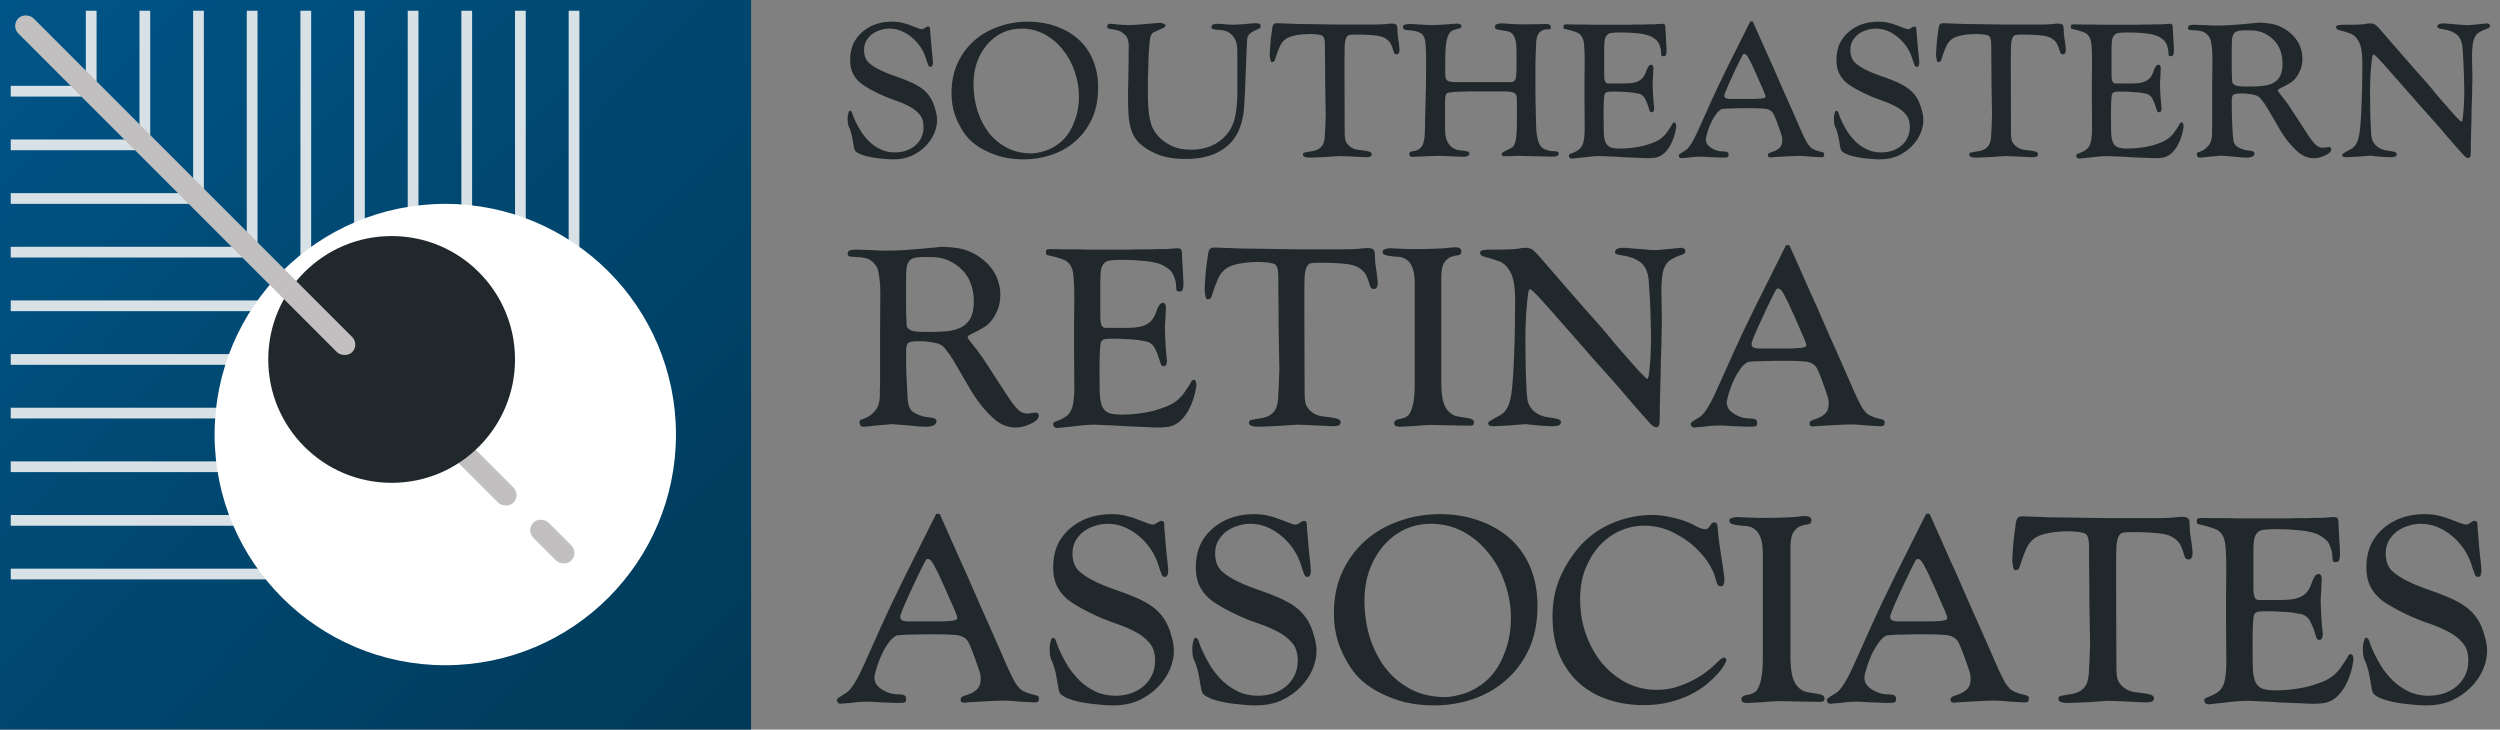
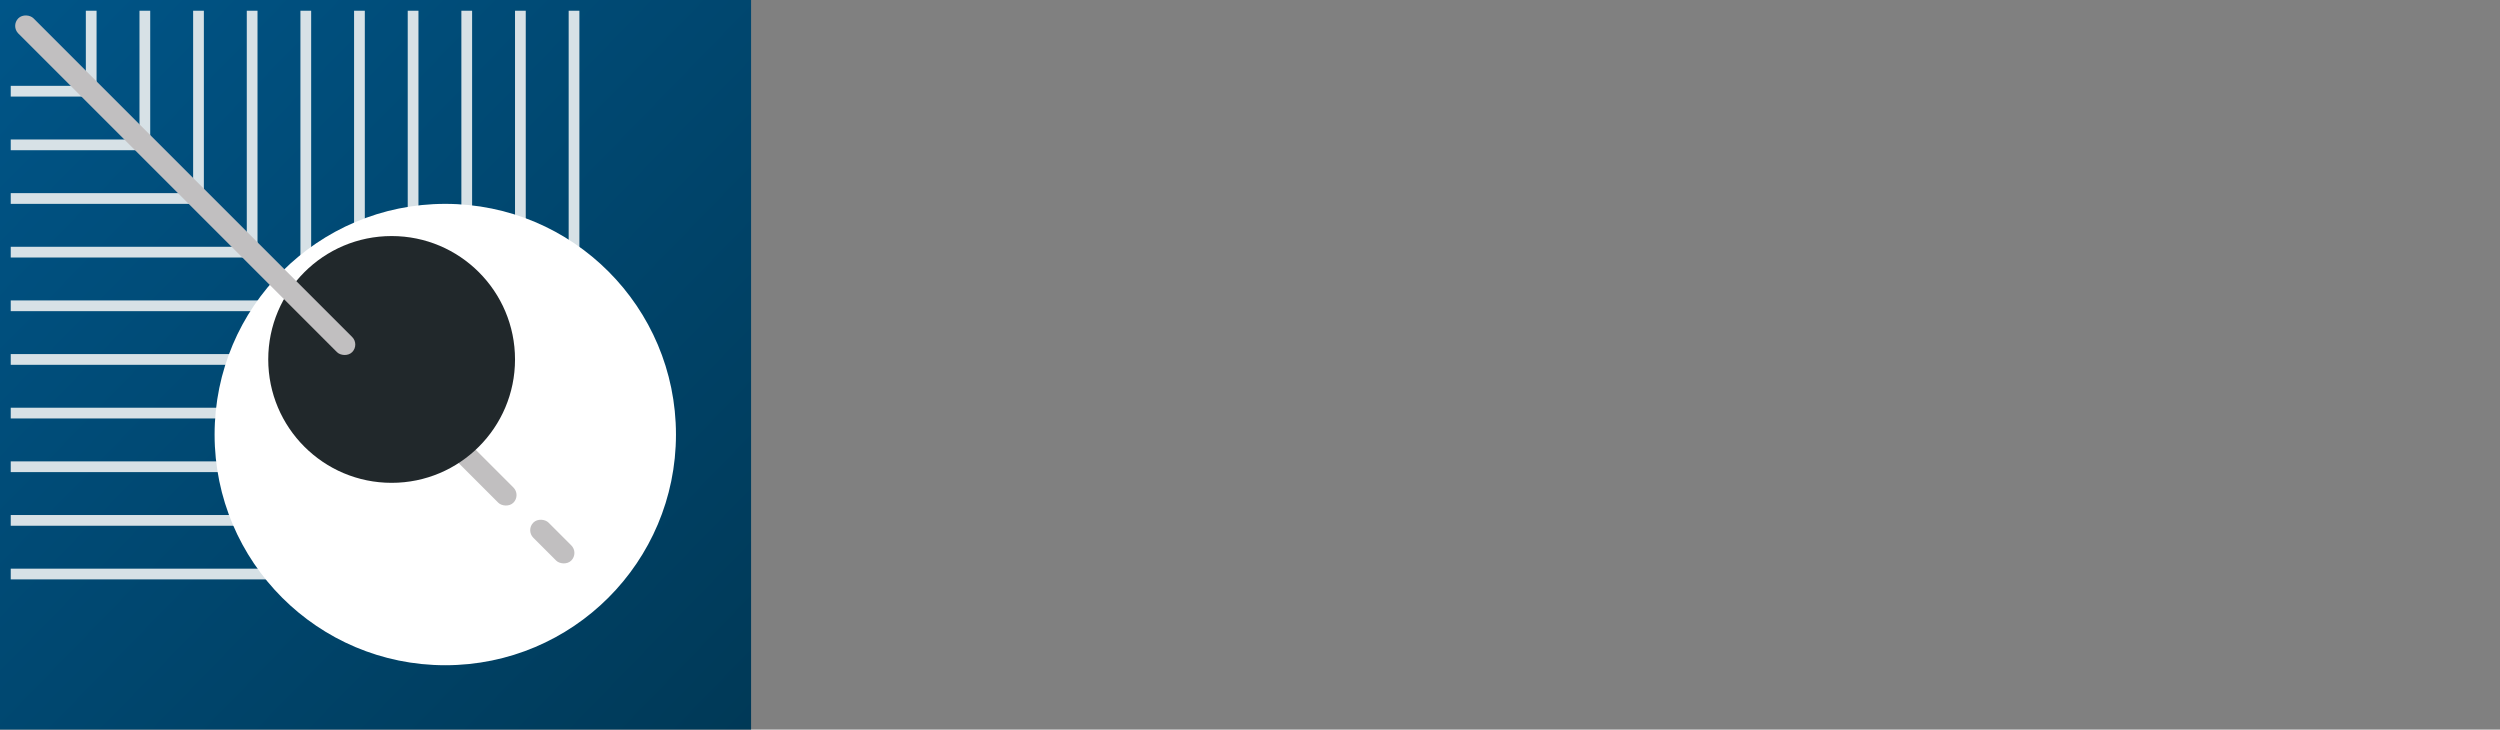
<svg xmlns="http://www.w3.org/2000/svg" width="233" height="68" viewBox="0 0 233 68" fill="none">
  <rect x="0" y="0" width="233" height="68" fill="#808080" stroke="none" />
-   <path fill-rule="evenodd" clip-rule="evenodd" d="M162.169 5.6C162.277 5.396 162.355 5.246 162.403 5.15C162.439 5.066 162.493 5.024 162.565 5.024C162.685 5.024 162.805 5.132 162.925 5.348C163.045 5.564 163.153 5.768 163.249 5.96C163.297 6.056 163.387 6.254 163.519 6.554C163.663 6.854 163.807 7.178 163.951 7.526C164.107 7.862 164.245 8.174 164.365 8.462C164.485 8.75 164.545 8.918 164.545 8.966C164.545 9.038 164.515 9.086 164.455 9.11C164.407 9.134 164.299 9.158 164.131 9.182C163.963 9.194 163.777 9.206 163.573 9.218H163.015H162.619H161.845H161.377H161.125C161.065 9.206 161.011 9.194 160.963 9.182C160.795 9.158 160.711 9.068 160.711 8.912C160.711 8.852 160.747 8.732 160.819 8.552C160.891 8.36 160.981 8.144 161.089 7.904C161.197 7.652 161.317 7.388 161.449 7.112C161.581 6.824 161.707 6.554 161.827 6.302C161.959 6.038 162.073 5.804 162.169 5.6ZM164.041 3.53C163.789 2.966 163.561 2.456 163.357 2H163.123L162.061 4.124C161.701 4.832 161.359 5.516 161.035 6.176C160.711 6.836 160.411 7.454 160.135 8.03C159.871 8.594 159.649 9.074 159.469 9.47C159.097 10.31 158.785 11.006 158.533 11.558C158.293 12.11 158.083 12.56 157.903 12.908C157.723 13.244 157.567 13.496 157.435 13.664C157.315 13.832 157.183 13.958 157.039 14.042C156.763 14.21 156.595 14.318 156.535 14.366C156.487 14.402 156.463 14.45 156.463 14.51C156.463 14.546 156.481 14.594 156.517 14.654C156.553 14.714 156.631 14.744 156.751 14.744L156.859 14.726C156.931 14.726 157.009 14.72 157.093 14.708C157.189 14.696 157.273 14.69 157.345 14.69C157.429 14.678 157.483 14.672 157.507 14.672C157.651 14.648 157.813 14.63 157.993 14.618C158.173 14.606 158.359 14.6 158.551 14.6C158.623 14.6 158.743 14.606 158.911 14.618C159.091 14.63 159.283 14.642 159.487 14.654C159.691 14.654 159.883 14.66 160.063 14.672C160.243 14.684 160.369 14.69 160.441 14.69C160.741 14.69 160.927 14.678 160.999 14.654C161.071 14.63 161.107 14.552 161.107 14.42C161.107 14.3 161.071 14.222 160.999 14.186C160.927 14.138 160.795 14.114 160.603 14.114C160.423 14.114 160.237 14.09 160.045 14.042C159.853 13.982 159.679 13.904 159.523 13.808C159.367 13.712 159.235 13.598 159.127 13.466C159.031 13.322 158.983 13.166 158.983 12.998C158.983 12.878 159.025 12.68 159.109 12.404C159.193 12.116 159.301 11.822 159.433 11.522C159.565 11.222 159.721 10.946 159.901 10.694C160.081 10.43 160.273 10.25 160.477 10.154C160.573 10.142 160.723 10.13 160.927 10.118C161.131 10.106 161.359 10.1 161.611 10.1C161.863 10.088 162.121 10.082 162.385 10.082H163.123C163.627 10.082 164.017 10.094 164.293 10.118C164.569 10.13 164.779 10.178 164.923 10.262C165.079 10.334 165.199 10.448 165.283 10.604C165.367 10.76 165.463 10.982 165.571 11.27C165.703 11.63 165.805 11.912 165.877 12.116C165.949 12.32 166.003 12.482 166.039 12.602C166.075 12.71 166.093 12.794 166.093 12.854C166.105 12.914 166.111 12.98 166.111 13.052C166.111 13.388 166.021 13.634 165.841 13.79C165.673 13.946 165.457 14.066 165.193 14.15C165.097 14.174 165.001 14.21 164.905 14.258C164.809 14.306 164.761 14.378 164.761 14.474C164.761 14.546 164.785 14.6 164.833 14.636C164.893 14.66 164.959 14.672 165.031 14.672C165.055 14.672 165.115 14.666 165.211 14.654C165.319 14.642 165.391 14.636 165.427 14.636C165.475 14.636 165.589 14.63 165.769 14.618C165.949 14.606 166.153 14.594 166.381 14.582C166.621 14.57 166.855 14.558 167.083 14.546C167.323 14.534 167.527 14.528 167.695 14.528C167.779 14.528 167.923 14.534 168.127 14.546C168.331 14.558 168.541 14.576 168.757 14.6C168.985 14.612 169.195 14.624 169.387 14.636C169.579 14.648 169.699 14.654 169.747 14.654C169.807 14.654 169.867 14.642 169.927 14.618C169.987 14.594 170.017 14.516 170.017 14.384C170.017 14.336 170.005 14.288 169.981 14.24C169.957 14.228 169.915 14.21 169.855 14.186C169.795 14.162 169.729 14.144 169.657 14.132C169.585 14.108 169.519 14.09 169.459 14.078C169.399 14.066 169.357 14.054 169.333 14.042C169.141 13.982 168.973 13.904 168.829 13.808C168.697 13.7 168.559 13.532 168.415 13.304C168.283 13.076 168.127 12.764 167.947 12.368C167.767 11.972 167.539 11.45 167.263 10.802C167.191 10.634 167.071 10.364 166.903 9.992C166.747 9.62 166.555 9.188 166.327 8.696C166.111 8.192 165.871 7.646 165.607 7.058C165.355 6.458 165.091 5.864 164.815 5.276C164.551 4.676 164.293 4.094 164.041 3.53ZM79.234 5.6C79.234 4.952 79.36 4.388 79.612 3.908C79.876 3.428 80.248 3.026 80.728 2.702C81.4 2.246 82.21 2.018 83.158 2.018C83.494 2.018 83.812 2.054 84.112 2.126C84.412 2.198 84.676 2.282 84.904 2.378C85.144 2.462 85.348 2.54 85.516 2.612C85.696 2.684 85.84 2.72 85.948 2.72C86.008 2.72 86.098 2.678 86.218 2.594C86.338 2.51 86.428 2.468 86.488 2.468C86.62 2.468 86.686 2.546 86.686 2.702C86.686 2.858 86.698 3.038 86.722 3.242C86.758 3.746 86.8 4.238 86.848 4.718C86.908 5.198 86.944 5.564 86.956 5.816C86.956 5.912 86.938 6.008 86.902 6.104C86.878 6.188 86.818 6.23 86.722 6.23C86.65 6.23 86.596 6.206 86.56 6.158C86.524 6.098 86.488 6.014 86.452 5.906C86.428 5.834 86.398 5.75 86.362 5.654C86.326 5.558 86.296 5.462 86.272 5.366C86.164 5.03 86.002 4.7 85.786 4.376C85.57 4.052 85.312 3.764 85.012 3.512C84.724 3.26 84.4 3.056 84.04 2.9C83.68 2.744 83.296 2.666 82.888 2.666C82.6 2.666 82.312 2.714 82.024 2.81C81.748 2.894 81.496 3.02 81.268 3.188C81.052 3.356 80.872 3.566 80.728 3.818C80.596 4.058 80.53 4.334 80.53 4.646C80.53 5.162 80.674 5.558 80.962 5.834C81.25 6.098 81.622 6.338 82.078 6.554C82.33 6.674 82.594 6.788 82.87 6.896C83.146 6.992 83.428 7.094 83.716 7.202C84.004 7.298 84.286 7.406 84.562 7.526C84.85 7.634 85.12 7.76 85.372 7.904C85.756 8.108 86.068 8.336 86.308 8.588C86.56 8.84 86.77 9.152 86.938 9.524C87.046 9.764 87.136 10.034 87.208 10.334C87.292 10.634 87.334 10.928 87.334 11.216C87.334 11.6 87.244 12.008 87.064 12.44C86.884 12.86 86.62 13.25 86.272 13.61C85.924 13.97 85.498 14.27 84.994 14.51C84.49 14.738 83.908 14.852 83.248 14.852C82.864 14.852 82.432 14.822 81.952 14.762C81.484 14.714 81.07 14.642 80.71 14.546C80.434 14.474 80.194 14.384 79.99 14.276C79.882 14.216 79.792 14.15 79.72 14.078C79.66 13.994 79.618 13.886 79.594 13.754C79.594 13.718 79.582 13.652 79.558 13.556C79.546 13.46 79.528 13.352 79.504 13.232L79.432 12.836C79.408 12.692 79.378 12.56 79.342 12.44C79.27 12.164 79.192 11.948 79.108 11.792C79.036 11.624 79 11.408 79 11.144V10.928C79.012 10.832 79.024 10.742 79.036 10.658C79.06 10.562 79.084 10.484 79.108 10.424C79.132 10.352 79.168 10.316 79.216 10.316C79.324 10.316 79.402 10.418 79.45 10.622C79.51 10.814 79.612 11.06 79.756 11.36C79.888 11.636 80.056 11.942 80.26 12.278C80.476 12.602 80.728 12.908 81.016 13.196C81.316 13.484 81.664 13.724 82.06 13.916C82.456 14.108 82.906 14.204 83.41 14.204C83.746 14.204 84.076 14.156 84.4 14.06C84.724 13.952 85.006 13.802 85.246 13.61C85.498 13.406 85.696 13.16 85.84 12.872C85.996 12.572 86.074 12.23 86.074 11.846C86.074 11.33 85.942 10.928 85.678 10.64C85.426 10.34 85.096 10.088 84.688 9.884C84.268 9.668 83.806 9.476 83.302 9.308C82.81 9.14 82.318 8.936 81.826 8.696C81.322 8.456 80.86 8.198 80.44 7.922C80.02 7.634 79.702 7.274 79.486 6.842C79.318 6.506 79.234 6.092 79.234 5.6ZM95.196 2.666C94.548 2.666 93.948 2.798 93.396 3.062C92.856 3.326 92.388 3.692 91.992 4.16C91.596 4.628 91.284 5.174 91.056 5.798C90.84 6.422 90.732 7.094 90.732 7.814C90.732 8.69 90.852 9.518 91.092 10.298C91.344 11.078 91.698 11.768 92.154 12.368C92.622 12.956 93.186 13.424 93.846 13.772C94.518 14.12 95.28 14.294 96.132 14.294C96.468 14.294 96.894 14.216 97.41 14.06C97.926 13.892 98.406 13.622 98.85 13.25C99.162 12.986 99.438 12.662 99.678 12.278C99.93 11.87 100.14 11.384 100.308 10.82C100.476 10.256 100.56 9.65 100.56 9.002C100.56 8.21 100.428 7.436 100.164 6.68C99.912 5.912 99.546 5.234 99.066 4.646C98.598 4.046 98.034 3.566 97.374 3.206C96.714 2.846 95.988 2.666 95.196 2.666ZM88.68 8.66C88.68 7.64 88.866 6.722 89.238 5.906C89.622 5.078 90.138 4.376 90.786 3.8C91.434 3.224 92.19 2.786 93.054 2.486C93.918 2.174 94.836 2.018 95.808 2.018C96.732 2.018 97.602 2.162 98.418 2.45C99.234 2.738 99.942 3.152 100.542 3.692C101.118 4.22 101.562 4.862 101.874 5.618C102.186 6.362 102.342 7.214 102.342 8.174C102.342 9.302 102.144 10.286 101.748 11.126C101.352 11.954 100.83 12.644 100.182 13.196C99.546 13.748 98.814 14.162 97.986 14.438C97.158 14.714 96.312 14.852 95.448 14.852C94.716 14.852 94.044 14.78 93.432 14.636C92.832 14.48 92.268 14.264 91.74 13.988C90.9 13.556 90.258 13.004 89.814 12.332C89.454 11.792 89.172 11.222 88.968 10.622C88.776 10.022 88.68 9.368 88.68 8.66ZM105.924 2.306C105.636 2.33 105.432 2.342 105.312 2.342C105.168 2.342 105 2.336 104.808 2.324C104.616 2.312 104.43 2.3 104.25 2.288C104.082 2.264 103.932 2.246 103.8 2.234C103.668 2.222 103.584 2.216 103.548 2.216C103.44 2.216 103.35 2.234 103.278 2.27C103.218 2.306 103.188 2.378 103.188 2.486C103.188 2.582 103.23 2.642 103.314 2.666C103.41 2.69 103.53 2.714 103.674 2.738C103.746 2.75 103.824 2.762 103.908 2.774C103.992 2.786 104.076 2.804 104.16 2.828C104.436 2.912 104.676 3.062 104.88 3.278C105.096 3.482 105.204 3.848 105.204 4.376C105.204 4.448 105.198 4.598 105.186 4.826V5.636C105.186 5.948 105.18 6.29 105.168 6.662C105.156 7.022 105.15 7.37 105.15 7.706C105.15 8.03 105.144 8.324 105.132 8.588V9.128C105.132 9.548 105.144 10.016 105.168 10.532C105.192 11.048 105.264 11.522 105.384 11.954C105.504 12.422 105.726 12.836 106.05 13.196C106.446 13.628 107.01 14.006 107.742 14.33C108.474 14.654 109.398 14.816 110.514 14.816C111.642 14.816 112.596 14.63 113.376 14.258C114.156 13.874 114.75 13.358 115.158 12.71C115.398 12.326 115.578 11.912 115.698 11.468C115.83 11.012 115.914 10.532 115.95 10.028C116.01 9.128 116.052 8.27 116.076 7.454C116.1 6.626 116.13 5.852 116.166 5.132C116.178 4.856 116.19 4.586 116.202 4.322C116.214 4.058 116.226 3.842 116.238 3.674C116.238 3.59 116.244 3.524 116.256 3.476C116.28 3.416 116.304 3.374 116.328 3.35C116.4 3.218 116.502 3.11 116.634 3.026C116.766 2.942 116.898 2.87 117.03 2.81C117.15 2.762 117.258 2.714 117.354 2.666C117.45 2.618 117.498 2.54 117.498 2.432C117.498 2.3 117.444 2.222 117.336 2.198C117.24 2.174 117.102 2.162 116.922 2.162C116.826 2.162 116.682 2.174 116.49 2.198C116.31 2.21 116.112 2.228 115.896 2.252C115.692 2.264 115.494 2.276 115.302 2.288C115.122 2.3 114.99 2.306 114.906 2.306C114.774 2.306 114.564 2.294 114.276 2.27C113.988 2.234 113.724 2.216 113.484 2.216C113.352 2.216 113.22 2.234 113.088 2.27C112.968 2.306 112.908 2.39 112.908 2.522C112.908 2.618 112.956 2.684 113.052 2.72C113.16 2.744 113.292 2.762 113.448 2.774C113.58 2.786 113.718 2.798 113.862 2.81C114.006 2.822 114.156 2.858 114.312 2.918C114.612 3.038 114.852 3.242 115.032 3.53C115.224 3.806 115.32 4.25 115.32 4.862V8.66C115.32 9.536 115.242 10.31 115.086 10.982C114.93 11.642 114.642 12.2 114.222 12.656C113.838 13.076 113.37 13.4 112.818 13.628C112.278 13.844 111.678 13.952 111.018 13.952C110.262 13.952 109.626 13.82 109.11 13.556C108.594 13.292 108.18 12.974 107.868 12.602C107.676 12.374 107.526 12.146 107.418 11.918C107.31 11.678 107.226 11.402 107.166 11.09C107.118 10.874 107.082 10.646 107.058 10.406C107.034 10.154 107.016 9.908 107.004 9.668C106.992 9.428 106.986 9.206 106.986 9.002V8.48V7.4C106.998 7.016 107.01 6.626 107.022 6.23C107.034 5.822 107.046 5.42 107.058 5.024C107.082 4.628 107.112 4.25 107.148 3.89C107.172 3.614 107.214 3.41 107.274 3.278C107.346 3.146 107.43 3.056 107.526 3.008L108.39 2.612C108.462 2.576 108.516 2.546 108.552 2.522C108.6 2.498 108.624 2.456 108.624 2.396C108.624 2.3 108.558 2.234 108.426 2.198C108.306 2.15 108.216 2.126 108.156 2.126C108.096 2.126 107.934 2.138 107.67 2.162C107.418 2.186 107.136 2.21 106.824 2.234C106.512 2.258 106.212 2.282 105.924 2.306ZM118.339 5.006C118.363 4.49 118.399 4.01 118.447 3.566C118.507 3.122 118.549 2.81 118.573 2.63C118.597 2.462 118.639 2.342 118.699 2.27C118.771 2.198 118.879 2.162 119.023 2.162C119.167 2.162 119.311 2.168 119.455 2.18C119.599 2.18 119.791 2.186 120.031 2.198C120.271 2.21 120.577 2.222 120.949 2.234C121.333 2.234 121.831 2.24 122.443 2.252C123.067 2.264 123.823 2.276 124.711 2.288H127.987C128.443 2.288 128.809 2.276 129.085 2.252C129.373 2.216 129.583 2.198 129.715 2.198C129.943 2.198 130.087 2.24 130.147 2.324C130.207 2.396 130.237 2.516 130.237 2.684C130.237 2.804 130.243 2.96 130.255 3.152C130.279 3.332 130.303 3.518 130.327 3.71C130.363 3.902 130.387 4.082 130.399 4.25C130.423 4.406 130.435 4.514 130.435 4.574C130.435 4.754 130.411 4.88 130.363 4.952C130.327 5.024 130.261 5.06 130.165 5.06C130.057 5.06 129.979 5.018 129.931 4.934C129.895 4.85 129.859 4.742 129.823 4.61C129.787 4.478 129.733 4.334 129.661 4.178C129.601 4.022 129.493 3.878 129.337 3.746C129.241 3.65 129.115 3.566 128.959 3.494C128.803 3.422 128.611 3.368 128.383 3.332C127.891 3.26 127.195 3.224 126.295 3.224C126.079 3.224 125.905 3.236 125.773 3.26C125.641 3.284 125.539 3.374 125.467 3.53C125.395 3.674 125.347 3.908 125.323 4.232C125.311 4.544 125.305 4.994 125.305 5.582V6.284L125.323 12.278C125.323 12.698 125.359 12.998 125.431 13.178C125.515 13.358 125.647 13.52 125.827 13.664C126.019 13.808 126.241 13.904 126.493 13.952C126.757 13.988 126.991 14.018 127.195 14.042C127.387 14.066 127.543 14.102 127.663 14.15C127.783 14.198 127.843 14.27 127.843 14.366C127.843 14.486 127.795 14.564 127.699 14.6C127.603 14.636 127.471 14.654 127.303 14.654C127.267 14.654 127.135 14.648 126.907 14.636C126.691 14.624 126.445 14.612 126.169 14.6C125.893 14.588 125.623 14.576 125.359 14.564C125.107 14.552 124.927 14.546 124.819 14.546C124.711 14.546 124.525 14.558 124.261 14.582C124.009 14.594 123.739 14.612 123.451 14.636C123.163 14.648 122.887 14.66 122.623 14.672C122.371 14.684 122.191 14.69 122.083 14.69C121.651 14.69 121.435 14.6 121.435 14.42C121.435 14.312 121.477 14.246 121.561 14.222C121.657 14.198 121.777 14.174 121.921 14.15C122.065 14.126 122.221 14.102 122.389 14.078C122.557 14.042 122.719 13.982 122.875 13.898C123.019 13.814 123.145 13.694 123.253 13.538C123.361 13.382 123.433 13.124 123.469 12.764C123.481 12.692 123.487 12.566 123.487 12.386C123.499 12.194 123.511 11.99 123.523 11.774C123.535 11.558 123.541 11.348 123.541 11.144C123.553 10.94 123.559 10.784 123.559 10.676C123.559 10.412 123.553 10.106 123.541 9.758C123.541 9.398 123.535 9.032 123.523 8.66C123.523 8.288 123.517 7.922 123.505 7.562V6.59C123.493 6.026 123.487 5.57 123.487 5.222V4.358C123.487 4.142 123.481 3.98 123.469 3.872C123.457 3.764 123.439 3.668 123.415 3.584C123.379 3.476 123.337 3.404 123.289 3.368C123.253 3.332 123.193 3.302 123.109 3.278C122.917 3.23 122.719 3.2 122.515 3.188C122.311 3.176 122.179 3.17 122.119 3.17C121.663 3.17 121.231 3.206 120.823 3.278C120.427 3.35 120.121 3.452 119.905 3.584C119.629 3.764 119.419 4.016 119.275 4.34C119.131 4.664 118.975 5.09 118.807 5.618C118.783 5.726 118.693 5.78 118.537 5.78C118.489 5.78 118.453 5.75 118.429 5.69C118.405 5.618 118.387 5.54 118.375 5.456L118.339 5.204V5.006ZM139.557 2.234C139.401 2.258 139.323 2.354 139.323 2.522C139.323 2.63 139.383 2.702 139.503 2.738C139.635 2.774 139.797 2.804 139.989 2.828C140.097 2.84 140.235 2.864 140.403 2.9C140.583 2.924 140.721 2.972 140.817 3.044C140.985 3.164 141.111 3.344 141.195 3.584C141.291 3.824 141.339 4.22 141.339 4.772V6.356C141.339 6.656 141.327 6.896 141.303 7.076C141.291 7.244 141.261 7.37 141.213 7.454C141.165 7.538 141.099 7.592 141.015 7.616C140.931 7.64 140.823 7.652 140.691 7.652H135.705C135.333 7.652 135.069 7.61 134.913 7.526C134.769 7.43 134.697 7.226 134.697 6.914V5.618C134.697 5.078 134.715 4.634 134.751 4.286C134.787 3.938 134.841 3.662 134.913 3.458C135.033 3.134 135.183 2.93 135.363 2.846C135.555 2.762 135.723 2.708 135.867 2.684C135.975 2.66 136.059 2.636 136.119 2.612C136.179 2.588 136.209 2.534 136.209 2.45C136.209 2.282 136.059 2.198 135.759 2.198C135.663 2.198 135.507 2.21 135.291 2.234C135.087 2.246 134.859 2.264 134.607 2.288L133.887 2.324C133.659 2.336 133.485 2.342 133.365 2.342C133.293 2.342 133.167 2.336 132.987 2.324C132.807 2.312 132.609 2.3 132.393 2.288C132.189 2.276 131.991 2.264 131.799 2.252C131.619 2.24 131.487 2.234 131.403 2.234C131.271 2.234 131.127 2.252 130.971 2.288C130.827 2.312 130.755 2.384 130.755 2.504C130.755 2.6 130.779 2.672 130.827 2.72C130.887 2.756 130.959 2.78 131.043 2.792C131.139 2.804 131.253 2.816 131.385 2.828C131.517 2.828 131.667 2.846 131.835 2.882C131.967 2.906 132.129 2.96 132.321 3.044C132.525 3.128 132.669 3.29 132.753 3.53C132.825 3.734 132.867 4.034 132.879 4.43C132.903 4.814 132.915 5.294 132.915 5.87C132.915 6.674 132.909 7.424 132.897 8.12C132.885 8.804 132.867 9.536 132.843 10.316C132.819 10.892 132.807 11.378 132.807 11.774C132.807 12.158 132.795 12.476 132.771 12.728C132.723 13.208 132.621 13.532 132.465 13.7C132.321 13.868 132.165 13.976 131.997 14.024C131.829 14.072 131.679 14.102 131.547 14.114C131.415 14.126 131.349 14.21 131.349 14.366C131.349 14.534 131.439 14.618 131.619 14.618C131.643 14.618 131.739 14.612 131.907 14.6C132.087 14.588 132.303 14.582 132.555 14.582C132.807 14.57 133.071 14.558 133.347 14.546C133.635 14.534 133.905 14.528 134.157 14.528C134.349 14.528 134.559 14.534 134.787 14.546C135.015 14.558 135.237 14.57 135.453 14.582C135.669 14.582 135.855 14.588 136.011 14.6C136.179 14.612 136.293 14.618 136.353 14.618C136.473 14.618 136.599 14.6 136.731 14.564C136.875 14.516 136.947 14.426 136.947 14.294C136.947 14.198 136.887 14.138 136.767 14.114C136.647 14.078 136.509 14.054 136.353 14.042C136.161 14.03 135.963 14 135.759 13.952C135.567 13.892 135.387 13.79 135.219 13.646C135.063 13.502 134.931 13.298 134.823 13.034C134.727 12.77 134.679 12.41 134.679 11.954V10.244V9.344C134.691 9.128 134.709 8.978 134.733 8.894C134.757 8.774 134.829 8.696 134.949 8.66C135.057 8.624 135.195 8.6 135.363 8.588C135.543 8.564 135.723 8.552 135.903 8.552C136.095 8.54 136.281 8.534 136.461 8.534C136.641 8.522 136.797 8.516 136.929 8.516H140.043C140.391 8.516 140.655 8.534 140.835 8.57C141.027 8.606 141.159 8.666 141.231 8.75C141.315 8.834 141.357 8.942 141.357 9.074C141.369 9.206 141.375 9.368 141.375 9.56V11.324C141.375 11.792 141.363 12.176 141.339 12.476C141.315 12.776 141.279 13.022 141.231 13.214C141.183 13.394 141.123 13.532 141.051 13.628C140.979 13.712 140.889 13.778 140.781 13.826L140.241 14.096C140.049 14.192 139.953 14.276 139.953 14.348C139.953 14.492 140.037 14.564 140.205 14.564H140.583C140.739 14.552 140.883 14.546 141.015 14.546C141.147 14.534 141.261 14.528 141.357 14.528H141.555L144.651 14.6C144.843 14.6 144.993 14.582 145.101 14.546C145.209 14.51 145.263 14.432 145.263 14.312C145.263 14.228 145.239 14.174 145.191 14.15C145.143 14.126 145.065 14.108 144.957 14.096C144.861 14.084 144.741 14.078 144.597 14.078C144.453 14.066 144.291 14.03 144.111 13.97C144.039 13.946 143.967 13.916 143.895 13.88C143.823 13.844 143.745 13.784 143.661 13.7C143.589 13.616 143.517 13.508 143.445 13.376C143.385 13.232 143.331 13.046 143.283 12.818C143.223 12.578 143.187 12.284 143.175 11.936C143.163 11.588 143.151 11.138 143.139 10.586C143.139 10.358 143.133 10.088 143.121 9.776C143.121 9.464 143.115 9.134 143.103 8.786V7.724V6.662V5.996C143.115 5.72 143.121 5.45 143.121 5.186C143.133 4.91 143.145 4.658 143.157 4.43C143.169 4.202 143.175 4.034 143.175 3.926C143.187 3.758 143.205 3.626 143.229 3.53C143.253 3.434 143.289 3.338 143.337 3.242C143.397 3.098 143.487 2.99 143.607 2.918C143.727 2.834 143.841 2.78 143.949 2.756C144.105 2.732 144.243 2.726 144.363 2.738C144.483 2.738 144.543 2.672 144.543 2.54C144.543 2.336 144.393 2.234 144.093 2.234C143.913 2.234 143.643 2.24 143.283 2.252C142.935 2.264 142.587 2.27 142.239 2.27C141.663 2.27 141.183 2.258 140.799 2.234C140.427 2.198 140.139 2.18 139.935 2.18C139.839 2.18 139.713 2.198 139.557 2.234ZM150.483 2.306H151.617C151.941 2.294 152.223 2.288 152.463 2.288H153.111C153.291 2.276 153.447 2.27 153.579 2.27H154.065C154.185 2.258 154.281 2.252 154.353 2.252C154.437 2.24 154.515 2.234 154.587 2.234C154.659 2.222 154.761 2.216 154.893 2.216C155.025 2.216 155.109 2.24 155.145 2.288C155.193 2.336 155.217 2.426 155.217 2.558C155.217 2.642 155.223 2.786 155.235 2.99C155.247 3.182 155.259 3.392 155.271 3.62C155.283 3.848 155.295 4.064 155.307 4.268C155.319 4.46 155.325 4.598 155.325 4.682C155.325 4.85 155.307 4.988 155.271 5.096C155.247 5.192 155.163 5.24 155.019 5.24C154.887 5.24 154.821 5.18 154.821 5.06C154.821 4.928 154.809 4.772 154.785 4.592C154.761 4.46 154.713 4.31 154.641 4.142C154.581 3.962 154.467 3.806 154.299 3.674C154.179 3.578 154.041 3.488 153.885 3.404C153.729 3.32 153.525 3.254 153.273 3.206C153.021 3.146 152.709 3.104 152.337 3.08C151.977 3.044 151.539 3.026 151.023 3.026C150.711 3.026 150.453 3.038 150.249 3.062C150.057 3.074 149.907 3.134 149.799 3.242C149.691 3.338 149.613 3.488 149.565 3.692C149.529 3.896 149.511 4.178 149.511 4.538V7.004C149.511 7.52 149.625 7.778 149.853 7.778H151.347C151.875 7.778 152.265 7.73 152.517 7.634C152.781 7.538 152.979 7.406 153.111 7.238C153.219 7.106 153.297 6.974 153.345 6.842C153.393 6.698 153.441 6.572 153.489 6.464C153.549 6.32 153.609 6.212 153.669 6.14C153.741 6.068 153.807 6.032 153.867 6.032C153.963 6.032 154.023 6.068 154.047 6.14C154.083 6.212 154.101 6.29 154.101 6.374C154.101 6.398 154.095 6.482 154.083 6.626C154.083 6.77 154.077 6.932 154.065 7.112C154.053 7.292 154.041 7.466 154.029 7.634V7.994C154.029 8.078 154.035 8.228 154.047 8.444C154.059 8.66 154.071 8.888 154.083 9.128C154.107 9.356 154.125 9.566 154.137 9.758C154.161 9.938 154.173 10.034 154.173 10.046C154.173 10.154 154.155 10.25 154.119 10.334C154.095 10.418 154.035 10.46 153.939 10.46C153.843 10.46 153.777 10.412 153.741 10.316C153.705 10.22 153.669 10.106 153.633 9.974C153.573 9.758 153.483 9.53 153.363 9.29C153.255 9.038 153.087 8.864 152.859 8.768C152.763 8.732 152.649 8.708 152.517 8.696C152.397 8.672 152.271 8.648 152.139 8.624C151.923 8.6 151.677 8.582 151.401 8.57C151.137 8.546 150.819 8.534 150.447 8.534C150.243 8.534 150.069 8.54 149.925 8.552C149.781 8.564 149.673 8.612 149.601 8.696C149.565 8.732 149.535 8.828 149.511 8.984C149.499 9.128 149.487 9.308 149.475 9.524C149.475 9.74 149.469 9.98 149.457 10.244V10.964C149.457 11.564 149.463 12.05 149.475 12.422C149.499 12.794 149.559 13.088 149.655 13.304C149.763 13.508 149.919 13.652 150.123 13.736C150.339 13.808 150.639 13.844 151.023 13.844C151.395 13.844 151.773 13.82 152.157 13.772C152.541 13.724 152.901 13.658 153.237 13.574C153.573 13.478 153.879 13.376 154.155 13.268C154.431 13.148 154.653 13.022 154.821 12.89C155.061 12.698 155.253 12.494 155.397 12.278L155.757 11.738C155.817 11.642 155.859 11.564 155.883 11.504C155.919 11.444 155.973 11.414 156.045 11.414C156.117 11.414 156.165 11.456 156.189 11.54C156.213 11.624 156.225 11.69 156.225 11.738C156.225 11.834 156.207 11.96 156.171 12.116C156.147 12.272 156.111 12.428 156.063 12.584C155.955 12.968 155.805 13.322 155.613 13.646C155.421 13.97 155.193 14.228 154.929 14.42C154.737 14.552 154.527 14.642 154.299 14.69C154.071 14.726 153.825 14.744 153.561 14.744C153.381 14.744 153.075 14.732 152.643 14.708C152.223 14.696 151.779 14.678 151.311 14.654C150.843 14.618 150.399 14.594 149.979 14.582C149.571 14.558 149.283 14.546 149.115 14.546C148.899 14.546 148.647 14.558 148.359 14.582C148.083 14.606 147.813 14.636 147.549 14.672C147.285 14.696 147.057 14.72 146.865 14.744C146.673 14.768 146.559 14.78 146.523 14.78C146.319 14.78 146.217 14.684 146.217 14.492C146.217 14.432 146.241 14.39 146.289 14.366C146.349 14.342 146.481 14.288 146.685 14.204C146.781 14.168 146.877 14.12 146.973 14.06C147.081 14 147.183 13.922 147.279 13.826C147.447 13.634 147.555 13.394 147.603 13.106C147.663 12.806 147.693 12.434 147.693 11.99L147.675 9.218V7.454C147.687 6.866 147.693 6.278 147.693 5.69C147.693 5.054 147.675 4.562 147.639 4.214C147.615 3.854 147.537 3.578 147.405 3.386C147.285 3.194 147.093 3.056 146.829 2.972C146.577 2.876 146.229 2.78 145.785 2.684C145.737 2.672 145.713 2.618 145.713 2.522C145.713 2.39 145.737 2.318 145.785 2.306C145.845 2.282 145.923 2.27 146.019 2.27C146.283 2.27 146.571 2.276 146.883 2.288H147.783C148.071 2.288 148.341 2.294 148.593 2.306H149.223H150.483ZM171.156 5.6C171.156 4.952 171.282 4.388 171.534 3.908C171.798 3.428 172.17 3.026 172.65 2.702C173.322 2.246 174.132 2.018 175.08 2.018C175.416 2.018 175.734 2.054 176.034 2.126C176.334 2.198 176.598 2.282 176.826 2.378C177.066 2.462 177.27 2.54 177.438 2.612C177.618 2.684 177.762 2.72 177.87 2.72C177.93 2.72 178.02 2.678 178.14 2.594C178.26 2.51 178.35 2.468 178.41 2.468C178.542 2.468 178.608 2.546 178.608 2.702C178.608 2.858 178.62 3.038 178.644 3.242C178.68 3.746 178.722 4.238 178.77 4.718C178.83 5.198 178.866 5.564 178.878 5.816C178.878 5.912 178.86 6.008 178.824 6.104C178.8 6.188 178.74 6.23 178.644 6.23C178.572 6.23 178.518 6.206 178.482 6.158C178.446 6.098 178.41 6.014 178.374 5.906C178.35 5.834 178.32 5.75 178.284 5.654C178.248 5.558 178.218 5.462 178.194 5.366C178.086 5.03 177.924 4.7 177.708 4.376C177.492 4.052 177.234 3.764 176.934 3.512C176.646 3.26 176.322 3.056 175.962 2.9C175.602 2.744 175.218 2.666 174.81 2.666C174.522 2.666 174.234 2.714 173.946 2.81C173.67 2.894 173.418 3.02 173.19 3.188C172.974 3.356 172.794 3.566 172.65 3.818C172.518 4.058 172.452 4.334 172.452 4.646C172.452 5.162 172.596 5.558 172.884 5.834C173.172 6.098 173.544 6.338 174 6.554C174.252 6.674 174.516 6.788 174.792 6.896C175.068 6.992 175.35 7.094 175.638 7.202C175.926 7.298 176.208 7.406 176.484 7.526C176.772 7.634 177.042 7.76 177.294 7.904C177.678 8.108 177.99 8.336 178.23 8.588C178.482 8.84 178.692 9.152 178.86 9.524C178.968 9.764 179.058 10.034 179.13 10.334C179.214 10.634 179.256 10.928 179.256 11.216C179.256 11.6 179.166 12.008 178.986 12.44C178.806 12.86 178.542 13.25 178.194 13.61C177.846 13.97 177.42 14.27 176.916 14.51C176.412 14.738 175.83 14.852 175.17 14.852C174.786 14.852 174.354 14.822 173.874 14.762C173.406 14.714 172.992 14.642 172.632 14.546C172.356 14.474 172.116 14.384 171.912 14.276C171.804 14.216 171.714 14.15 171.642 14.078C171.582 13.994 171.54 13.886 171.516 13.754C171.516 13.718 171.504 13.652 171.48 13.556C171.468 13.46 171.45 13.352 171.426 13.232L171.354 12.836C171.33 12.692 171.3 12.56 171.264 12.44C171.192 12.164 171.114 11.948 171.03 11.792C170.958 11.624 170.922 11.408 170.922 11.144V10.928C170.934 10.832 170.946 10.742 170.958 10.658C170.982 10.562 171.006 10.484 171.03 10.424C171.054 10.352 171.09 10.316 171.138 10.316C171.246 10.316 171.324 10.418 171.372 10.622C171.432 10.814 171.534 11.06 171.678 11.36C171.81 11.636 171.978 11.942 172.182 12.278C172.398 12.602 172.65 12.908 172.938 13.196C173.238 13.484 173.586 13.724 173.982 13.916C174.378 14.108 174.828 14.204 175.332 14.204C175.668 14.204 175.998 14.156 176.322 14.06C176.646 13.952 176.928 13.802 177.168 13.61C177.42 13.406 177.618 13.16 177.762 12.872C177.918 12.572 177.996 12.23 177.996 11.846C177.996 11.33 177.864 10.928 177.6 10.64C177.348 10.34 177.018 10.088 176.61 9.884C176.19 9.668 175.728 9.476 175.224 9.308C174.732 9.14 174.24 8.936 173.748 8.696C173.244 8.456 172.782 8.198 172.362 7.922C171.942 7.634 171.624 7.274 171.408 6.842C171.24 6.506 171.156 6.092 171.156 5.6ZM180.547 3.566C180.499 4.01 180.463 4.49 180.439 5.006V5.204L180.475 5.456C180.487 5.54 180.505 5.618 180.529 5.69C180.553 5.75 180.589 5.78 180.637 5.78C180.793 5.78 180.883 5.726 180.907 5.618C181.075 5.09 181.231 4.664 181.375 4.34C181.519 4.016 181.729 3.764 182.005 3.584C182.221 3.452 182.527 3.35 182.923 3.278C183.331 3.206 183.763 3.17 184.219 3.17C184.279 3.17 184.411 3.176 184.615 3.188C184.819 3.2 185.017 3.23 185.209 3.278C185.293 3.302 185.353 3.332 185.389 3.368C185.437 3.404 185.479 3.476 185.515 3.584C185.539 3.668 185.557 3.764 185.569 3.872C185.581 3.98 185.587 4.142 185.587 4.358V5.222C185.587 5.57 185.593 6.026 185.605 6.59V7.562C185.617 7.922 185.623 8.288 185.623 8.66C185.635 9.032 185.641 9.398 185.641 9.758C185.653 10.106 185.659 10.412 185.659 10.676C185.659 10.784 185.653 10.94 185.641 11.144C185.641 11.348 185.635 11.558 185.623 11.774C185.611 11.99 185.599 12.194 185.587 12.386C185.587 12.566 185.581 12.692 185.569 12.764C185.533 13.124 185.461 13.382 185.353 13.538C185.245 13.694 185.119 13.814 184.975 13.898C184.819 13.982 184.657 14.042 184.489 14.078C184.321 14.102 184.165 14.126 184.021 14.15C183.877 14.174 183.757 14.198 183.661 14.222C183.577 14.246 183.535 14.312 183.535 14.42C183.535 14.6 183.751 14.69 184.183 14.69C184.291 14.69 184.471 14.684 184.723 14.672C184.987 14.66 185.263 14.648 185.551 14.636C185.839 14.612 186.109 14.594 186.361 14.582C186.625 14.558 186.811 14.546 186.919 14.546C187.027 14.546 187.207 14.552 187.459 14.564C187.723 14.576 187.993 14.588 188.269 14.6C188.545 14.612 188.791 14.624 189.007 14.636C189.235 14.648 189.367 14.654 189.403 14.654C189.571 14.654 189.703 14.636 189.799 14.6C189.895 14.564 189.943 14.486 189.943 14.366C189.943 14.27 189.883 14.198 189.763 14.15C189.643 14.102 189.487 14.066 189.295 14.042C189.091 14.018 188.857 13.988 188.593 13.952C188.341 13.904 188.119 13.808 187.927 13.664C187.747 13.52 187.615 13.358 187.531 13.178C187.459 12.998 187.423 12.698 187.423 12.278L187.405 6.284V5.582C187.405 4.994 187.411 4.544 187.423 4.232C187.447 3.908 187.495 3.674 187.567 3.53C187.639 3.374 187.741 3.284 187.873 3.26C188.005 3.236 188.179 3.224 188.395 3.224C189.295 3.224 189.991 3.26 190.483 3.332C190.711 3.368 190.903 3.422 191.059 3.494C191.215 3.566 191.341 3.65 191.437 3.746C191.593 3.878 191.701 4.022 191.761 4.178C191.833 4.334 191.887 4.478 191.923 4.61C191.959 4.742 191.995 4.85 192.031 4.934C192.079 5.018 192.157 5.06 192.265 5.06C192.361 5.06 192.427 5.024 192.463 4.952C192.511 4.88 192.535 4.754 192.535 4.574C192.535 4.514 192.523 4.406 192.499 4.25C192.487 4.082 192.463 3.902 192.427 3.71C192.403 3.518 192.379 3.332 192.355 3.152C192.343 2.96 192.337 2.804 192.337 2.684C192.337 2.516 192.307 2.396 192.247 2.324C192.187 2.24 192.043 2.198 191.815 2.198C191.683 2.198 191.473 2.216 191.185 2.252C190.909 2.276 190.543 2.288 190.087 2.288H186.811C185.923 2.276 185.167 2.264 184.543 2.252C183.931 2.24 183.433 2.234 183.049 2.234C182.677 2.222 182.371 2.21 182.131 2.198C181.891 2.186 181.699 2.18 181.555 2.18C181.411 2.168 181.267 2.162 181.123 2.162C180.979 2.162 180.871 2.198 180.799 2.27C180.739 2.342 180.697 2.462 180.673 2.63C180.649 2.81 180.607 3.122 180.547 3.566ZM197.769 2.306H198.903C199.227 2.294 199.509 2.288 199.749 2.288H200.397C200.577 2.276 200.733 2.27 200.865 2.27H201.351C201.471 2.258 201.567 2.252 201.639 2.252C201.723 2.24 201.801 2.234 201.873 2.234C201.945 2.222 202.047 2.216 202.179 2.216C202.311 2.216 202.395 2.24 202.431 2.288C202.479 2.336 202.503 2.426 202.503 2.558C202.503 2.642 202.509 2.786 202.521 2.99C202.533 3.182 202.545 3.392 202.557 3.62C202.569 3.848 202.581 4.064 202.593 4.268C202.605 4.46 202.611 4.598 202.611 4.682C202.611 4.85 202.593 4.988 202.557 5.096C202.533 5.192 202.449 5.24 202.305 5.24C202.173 5.24 202.107 5.18 202.107 5.06C202.107 4.928 202.095 4.772 202.071 4.592C202.047 4.46 201.999 4.31 201.927 4.142C201.867 3.962 201.753 3.806 201.585 3.674C201.465 3.578 201.327 3.488 201.171 3.404C201.015 3.32 200.811 3.254 200.559 3.206C200.307 3.146 199.995 3.104 199.623 3.08C199.263 3.044 198.825 3.026 198.309 3.026C197.997 3.026 197.739 3.038 197.535 3.062C197.343 3.074 197.193 3.134 197.085 3.242C196.977 3.338 196.899 3.488 196.851 3.692C196.815 3.896 196.797 4.178 196.797 4.538V7.004C196.797 7.52 196.911 7.778 197.139 7.778H198.633C199.161 7.778 199.551 7.73 199.803 7.634C200.067 7.538 200.265 7.406 200.397 7.238C200.505 7.106 200.583 6.974 200.631 6.842C200.679 6.698 200.727 6.572 200.775 6.464C200.835 6.32 200.895 6.212 200.955 6.14C201.027 6.068 201.093 6.032 201.153 6.032C201.249 6.032 201.309 6.068 201.333 6.14C201.369 6.212 201.387 6.29 201.387 6.374C201.387 6.398 201.381 6.482 201.369 6.626C201.369 6.77 201.363 6.932 201.351 7.112C201.339 7.292 201.327 7.466 201.315 7.634V7.994C201.315 8.078 201.321 8.228 201.333 8.444C201.345 8.66 201.357 8.888 201.369 9.128C201.393 9.356 201.411 9.566 201.423 9.758C201.447 9.938 201.459 10.034 201.459 10.046C201.459 10.154 201.441 10.25 201.405 10.334C201.381 10.418 201.321 10.46 201.225 10.46C201.129 10.46 201.063 10.412 201.027 10.316C200.991 10.22 200.955 10.106 200.919 9.974C200.859 9.758 200.769 9.53 200.649 9.29C200.541 9.038 200.373 8.864 200.145 8.768C200.049 8.732 199.935 8.708 199.803 8.696C199.683 8.672 199.557 8.648 199.425 8.624C199.209 8.6 198.963 8.582 198.687 8.57C198.423 8.546 198.105 8.534 197.733 8.534C197.529 8.534 197.355 8.54 197.211 8.552C197.067 8.564 196.959 8.612 196.887 8.696C196.851 8.732 196.821 8.828 196.797 8.984C196.785 9.128 196.773 9.308 196.761 9.524C196.761 9.74 196.755 9.98 196.743 10.244V10.964C196.743 11.564 196.749 12.05 196.761 12.422C196.785 12.794 196.845 13.088 196.941 13.304C197.049 13.508 197.205 13.652 197.409 13.736C197.625 13.808 197.925 13.844 198.309 13.844C198.681 13.844 199.059 13.82 199.443 13.772C199.827 13.724 200.187 13.658 200.523 13.574C200.859 13.478 201.165 13.376 201.441 13.268C201.717 13.148 201.939 13.022 202.107 12.89C202.347 12.698 202.539 12.494 202.683 12.278L203.043 11.738C203.103 11.642 203.145 11.564 203.169 11.504C203.205 11.444 203.259 11.414 203.331 11.414C203.403 11.414 203.451 11.456 203.475 11.54C203.499 11.624 203.511 11.69 203.511 11.738C203.511 11.834 203.493 11.96 203.457 12.116C203.433 12.272 203.397 12.428 203.349 12.584C203.241 12.968 203.091 13.322 202.899 13.646C202.707 13.97 202.479 14.228 202.215 14.42C202.023 14.552 201.813 14.642 201.585 14.69C201.357 14.726 201.111 14.744 200.847 14.744C200.667 14.744 200.361 14.732 199.929 14.708C199.509 14.696 199.065 14.678 198.597 14.654C198.129 14.618 197.685 14.594 197.265 14.582C196.857 14.558 196.569 14.546 196.401 14.546C196.185 14.546 195.933 14.558 195.645 14.582C195.369 14.606 195.099 14.636 194.835 14.672C194.571 14.696 194.343 14.72 194.151 14.744C193.959 14.768 193.845 14.78 193.809 14.78C193.605 14.78 193.503 14.684 193.503 14.492C193.503 14.432 193.527 14.39 193.575 14.366C193.635 14.342 193.767 14.288 193.971 14.204C194.067 14.168 194.163 14.12 194.259 14.06C194.367 14 194.469 13.922 194.565 13.826C194.733 13.634 194.841 13.394 194.889 13.106C194.949 12.806 194.979 12.434 194.979 11.99L194.961 9.218V7.454C194.973 6.866 194.979 6.278 194.979 5.69C194.979 5.054 194.961 4.562 194.925 4.214C194.901 3.854 194.823 3.578 194.691 3.386C194.571 3.194 194.379 3.056 194.115 2.972C193.863 2.876 193.515 2.78 193.071 2.684C193.023 2.672 192.999 2.618 192.999 2.522C192.999 2.39 193.023 2.318 193.071 2.306C193.131 2.282 193.209 2.27 193.305 2.27C193.569 2.27 193.857 2.276 194.169 2.288H195.069C195.357 2.288 195.627 2.294 195.879 2.306H196.509H197.769ZM208.483 2.918C208.651 2.858 208.885 2.828 209.185 2.828H209.725C209.929 2.828 210.103 2.84 210.247 2.864C210.535 2.912 210.781 2.984 210.985 3.08C211.201 3.176 211.393 3.29 211.561 3.422C211.981 3.734 212.281 4.106 212.461 4.538C212.641 4.958 212.731 5.42 212.731 5.924C212.731 6.404 212.659 6.788 212.515 7.076C212.371 7.352 212.161 7.568 211.885 7.724C211.609 7.868 211.273 7.964 210.877 8.012C210.493 8.048 210.061 8.066 209.581 8.066C209.197 8.066 208.891 8.054 208.663 8.03C208.447 8.006 208.285 7.946 208.177 7.85L208.087 7.76C208.051 7.712 208.033 7.64 208.033 7.544C208.033 7.424 208.027 7.28 208.015 7.112C208.015 6.944 208.009 6.746 207.997 6.518V5.69V4.574C207.997 4.25 208.003 3.98 208.015 3.764C208.027 3.536 208.069 3.356 208.141 3.224C208.213 3.08 208.327 2.978 208.483 2.918ZM207.835 2.342C207.415 2.366 207.025 2.378 206.665 2.378H206.215C206.011 2.366 205.801 2.354 205.585 2.342C205.369 2.33 205.159 2.324 204.955 2.324C204.763 2.312 204.619 2.306 204.523 2.306C204.331 2.306 204.181 2.324 204.073 2.36C203.965 2.396 203.911 2.474 203.911 2.594C203.911 2.702 203.965 2.768 204.073 2.792C204.193 2.804 204.337 2.816 204.505 2.828C204.673 2.828 204.853 2.846 205.045 2.882C205.249 2.906 205.435 2.984 205.603 3.116C205.687 3.188 205.765 3.272 205.837 3.368C205.921 3.464 205.987 3.596 206.035 3.764C206.083 3.932 206.119 4.148 206.143 4.412C206.179 4.664 206.197 4.982 206.197 5.366C206.197 6.11 206.191 6.902 206.179 7.742V10.046V10.838V11.594C206.179 11.834 206.173 12.044 206.161 12.224V12.602C206.137 13.022 206.035 13.334 205.855 13.538C205.687 13.742 205.519 13.892 205.351 13.988C205.207 14.072 205.069 14.132 204.937 14.168C204.805 14.192 204.739 14.258 204.739 14.366C204.739 14.438 204.757 14.51 204.793 14.582C204.829 14.654 204.895 14.69 204.991 14.69C205.027 14.69 205.135 14.684 205.315 14.672C205.507 14.648 205.711 14.624 205.927 14.6C206.155 14.576 206.371 14.558 206.575 14.546C206.779 14.522 206.923 14.51 207.007 14.51C207.091 14.51 207.247 14.522 207.475 14.546C207.703 14.558 207.943 14.576 208.195 14.6C208.459 14.624 208.705 14.648 208.933 14.672C209.161 14.684 209.323 14.69 209.419 14.69C209.599 14.69 209.761 14.66 209.905 14.6C210.049 14.528 210.121 14.432 210.121 14.312C210.121 14.192 210.043 14.114 209.887 14.078C209.791 14.054 209.665 14.036 209.509 14.024C209.365 14.012 209.227 13.982 209.095 13.934C208.819 13.85 208.603 13.748 208.447 13.628C208.291 13.496 208.195 13.322 208.159 13.106C208.135 12.986 208.117 12.848 208.105 12.692C208.093 12.524 208.081 12.314 208.069 12.062C208.057 11.75 208.039 11.384 208.015 10.964C208.003 10.544 207.997 10.022 207.997 9.398C207.997 9.086 208.051 8.894 208.159 8.822C208.267 8.75 208.489 8.714 208.825 8.714H209.095C209.227 8.714 209.371 8.726 209.527 8.75C209.683 8.762 209.839 8.786 209.995 8.822C210.151 8.846 210.283 8.888 210.391 8.948C210.535 9.02 210.655 9.128 210.751 9.272C210.859 9.404 210.961 9.536 211.057 9.668C211.213 9.896 211.375 10.16 211.543 10.46C211.711 10.748 211.885 11.048 212.065 11.36C212.245 11.66 212.425 11.966 212.605 12.278C212.797 12.578 212.989 12.854 213.181 13.106C213.553 13.586 213.937 13.982 214.333 14.294C214.741 14.594 215.185 14.744 215.665 14.744C215.797 14.744 215.953 14.726 216.133 14.69C216.313 14.642 216.487 14.582 216.655 14.51C216.823 14.438 216.967 14.354 217.087 14.258C217.207 14.15 217.267 14.036 217.267 13.916C217.267 13.772 217.195 13.7 217.051 13.7C217.015 13.7 216.919 13.712 216.763 13.736C216.619 13.76 216.523 13.772 216.475 13.772C216.223 13.772 215.989 13.664 215.773 13.448C215.569 13.232 215.365 12.968 215.161 12.656C214.825 12.14 214.513 11.66 214.225 11.216C213.937 10.76 213.631 10.292 213.307 9.812C213.199 9.656 213.085 9.5 212.965 9.344C212.845 9.188 212.737 9.05 212.641 8.93C212.545 8.798 212.461 8.69 212.389 8.606C212.329 8.51 212.299 8.45 212.299 8.426C212.299 8.366 212.371 8.3 212.515 8.228C212.671 8.156 212.839 8.072 213.019 7.976C213.199 7.88 213.373 7.778 213.541 7.67C213.721 7.55 213.889 7.382 214.045 7.166C214.189 6.962 214.315 6.722 214.423 6.446C214.531 6.158 214.585 5.822 214.585 5.438C214.585 5.162 214.543 4.886 214.459 4.61C214.387 4.322 214.261 4.046 214.081 3.782C213.913 3.518 213.691 3.272 213.415 3.044C213.151 2.816 212.833 2.618 212.461 2.45C212.185 2.33 211.885 2.246 211.561 2.198C211.237 2.15 210.883 2.12 210.499 2.108C210.439 2.108 210.271 2.126 209.995 2.162C209.731 2.186 209.407 2.216 209.023 2.252C208.651 2.276 208.255 2.306 207.835 2.342ZM217.722 2.522C217.722 2.426 217.794 2.366 217.938 2.342C218.094 2.318 218.286 2.306 218.514 2.306H219.198C219.462 2.306 219.696 2.3 219.9 2.288C220.116 2.276 220.296 2.258 220.439 2.234C220.583 2.198 220.746 2.18 220.926 2.18C220.998 2.18 221.082 2.192 221.178 2.216C221.273 2.24 221.357 2.282 221.43 2.342C221.646 2.534 221.958 2.876 222.366 3.368C222.774 3.848 223.248 4.394 223.788 5.006C224.148 5.414 224.52 5.84 224.904 6.284C225.299 6.728 225.714 7.196 226.146 7.688C226.458 8.036 226.764 8.402 227.064 8.786C227.376 9.158 227.706 9.536 228.054 9.92C228.15 10.028 228.27 10.166 228.413 10.334C228.557 10.49 228.695 10.646 228.827 10.802L229.206 11.18C229.314 11.288 229.38 11.342 229.404 11.342C229.464 11.342 229.512 11.18 229.548 10.856C229.583 10.532 229.614 10.16 229.638 9.74C229.65 9.536 229.656 9.332 229.656 9.128C229.667 8.912 229.674 8.72 229.674 8.552C229.662 7.964 229.65 7.43 229.638 6.95C229.626 6.47 229.608 6.038 229.584 5.654C229.56 5.366 229.542 5.084 229.53 4.808C229.518 4.52 229.493 4.28 229.458 4.088C229.446 4.028 229.428 3.974 229.404 3.926C229.392 3.878 229.38 3.836 229.368 3.8C229.296 3.608 229.194 3.446 229.062 3.314C228.93 3.182 228.786 3.08 228.63 3.008C228.486 2.924 228.336 2.864 228.18 2.828C228.023 2.78 227.892 2.75 227.784 2.738C227.616 2.714 227.466 2.684 227.334 2.648C227.214 2.612 227.154 2.558 227.154 2.486C227.154 2.378 227.208 2.3 227.316 2.252C227.424 2.204 227.562 2.18 227.73 2.18C227.85 2.18 228.018 2.192 228.234 2.216C228.462 2.228 228.684 2.246 228.9 2.27C229.128 2.282 229.338 2.3 229.53 2.324C229.722 2.336 229.854 2.342 229.926 2.342C230.01 2.342 230.142 2.336 230.322 2.324C230.501 2.3 230.688 2.282 230.88 2.27C231.072 2.246 231.252 2.228 231.42 2.216C231.588 2.192 231.702 2.18 231.762 2.18C231.965 2.18 232.068 2.27 232.068 2.45C232.068 2.558 231.936 2.648 231.672 2.72C231.516 2.768 231.324 2.858 231.096 2.99C230.868 3.11 230.693 3.326 230.574 3.638C230.454 3.95 230.394 4.502 230.394 5.294C230.394 5.618 230.4 5.948 230.411 6.284C230.423 6.62 230.43 6.974 230.43 7.346C230.43 7.514 230.423 7.748 230.411 8.048C230.411 8.336 230.406 8.66 230.394 9.02C230.382 9.368 230.369 9.722 230.357 10.082C230.357 10.442 230.352 10.766 230.34 11.054C230.34 11.27 230.333 11.51 230.322 11.774C230.322 12.038 230.316 12.302 230.304 12.566C230.304 12.83 230.298 13.076 230.286 13.304V13.826C230.286 14.234 230.268 14.486 230.232 14.582C230.208 14.678 230.135 14.726 230.016 14.726C229.92 14.726 229.794 14.648 229.638 14.492C229.482 14.324 229.266 14.084 228.99 13.772C228.714 13.46 228.402 13.1 228.054 12.692C227.706 12.272 227.328 11.834 226.92 11.378C226.512 10.922 226.092 10.454 225.66 9.974C225.227 9.482 224.814 9.008 224.418 8.552C223.998 8.072 223.602 7.622 223.23 7.202C222.87 6.782 222.546 6.416 222.258 6.104C221.97 5.78 221.736 5.528 221.556 5.348C221.376 5.168 221.262 5.078 221.214 5.078C221.165 5.078 221.124 5.156 221.088 5.312C221.064 5.468 221.04 5.672 221.016 5.924C220.992 6.164 220.968 6.434 220.944 6.734C220.932 7.022 220.919 7.304 220.908 7.58C220.908 7.844 220.902 8.084 220.89 8.3V8.732C220.89 9.26 220.896 9.818 220.908 10.406C220.919 10.994 220.938 11.48 220.962 11.864C220.973 12.08 220.98 12.236 220.98 12.332C220.992 12.428 221.004 12.542 221.016 12.674C221.04 12.986 221.166 13.268 221.394 13.52C221.634 13.76 221.94 13.922 222.312 14.006C222.444 14.03 222.564 14.048 222.672 14.06C222.792 14.072 222.9 14.09 222.995 14.114C223.247 14.15 223.374 14.234 223.374 14.366C223.374 14.498 223.301 14.582 223.158 14.618C223.025 14.642 222.869 14.654 222.689 14.654C222.605 14.654 222.473 14.648 222.294 14.636C222.126 14.624 221.951 14.612 221.771 14.6C221.592 14.576 221.418 14.558 221.25 14.546C221.094 14.522 220.98 14.51 220.908 14.51C220.824 14.51 220.667 14.522 220.439 14.546C220.223 14.558 219.996 14.576 219.756 14.6C219.516 14.612 219.288 14.624 219.072 14.636C218.868 14.648 218.736 14.654 218.676 14.654C218.508 14.654 218.4 14.63 218.352 14.582C218.303 14.534 218.28 14.492 218.28 14.456C218.28 14.408 218.322 14.354 218.406 14.294C218.501 14.234 218.61 14.168 218.73 14.096C218.862 14.024 218.988 13.958 219.107 13.898C219.227 13.826 219.318 13.76 219.378 13.7C219.486 13.592 219.576 13.466 219.648 13.322C219.72 13.178 219.779 12.998 219.827 12.782C219.887 12.566 219.93 12.302 219.954 11.99C219.99 11.678 220.02 11.306 220.044 10.874C220.079 10.274 220.109 9.548 220.133 8.696C220.158 7.844 220.17 6.872 220.17 5.78C220.17 4.892 220.05 4.238 219.81 3.818C219.606 3.47 219.359 3.242 219.072 3.134C218.784 3.026 218.525 2.942 218.298 2.882C218.13 2.846 217.992 2.804 217.883 2.756C217.775 2.708 217.722 2.63 217.722 2.522ZM86.25 52.267C86.183 52.4 86.075 52.609 85.925 52.892C85.792 53.175 85.633 53.5 85.45 53.867C85.283 54.217 85.108 54.592 84.925 54.992C84.742 55.375 84.575 55.742 84.425 56.092C84.275 56.425 84.15 56.725 84.05 56.992C83.95 57.242 83.9 57.409 83.9 57.492C83.9 57.709 84.017 57.834 84.25 57.867C84.317 57.884 84.392 57.9 84.475 57.917H84.825H85.475H86.55H87.1H87.875C88.158 57.9 88.417 57.884 88.65 57.867C88.883 57.834 89.033 57.8 89.1 57.767C89.183 57.734 89.225 57.667 89.225 57.567C89.225 57.5 89.142 57.267 88.975 56.867C88.808 56.467 88.617 56.034 88.4 55.567C88.2 55.084 88 54.634 87.8 54.217C87.617 53.8 87.492 53.525 87.425 53.392C87.292 53.125 87.142 52.842 86.975 52.542C86.808 52.242 86.642 52.092 86.475 52.092C86.375 52.092 86.3 52.15 86.25 52.267ZM87.575 47.892C87.858 48.525 88.175 49.234 88.525 50.017C88.875 50.8 89.233 51.609 89.6 52.442C89.983 53.259 90.35 54.084 90.7 54.917C91.067 55.734 91.4 56.492 91.7 57.192C92.017 57.875 92.283 58.475 92.5 58.992C92.733 59.509 92.9 59.884 93 60.117C93.383 61.017 93.7 61.742 93.95 62.292C94.2 62.842 94.417 63.275 94.6 63.592C94.8 63.909 94.992 64.142 95.175 64.292C95.375 64.425 95.608 64.534 95.875 64.617C95.908 64.634 95.967 64.65 96.05 64.667C96.133 64.684 96.225 64.709 96.325 64.742C96.425 64.759 96.517 64.784 96.6 64.817C96.683 64.85 96.742 64.875 96.775 64.892C96.808 64.959 96.825 65.025 96.825 65.092C96.825 65.275 96.783 65.384 96.7 65.417C96.617 65.45 96.533 65.467 96.45 65.467C96.383 65.467 96.217 65.459 95.95 65.442C95.683 65.425 95.392 65.409 95.075 65.392C94.775 65.359 94.483 65.334 94.2 65.317C93.917 65.3 93.717 65.292 93.6 65.292C93.367 65.292 93.083 65.3 92.75 65.317C92.433 65.334 92.108 65.35 91.775 65.367C91.458 65.384 91.175 65.4 90.925 65.417C90.675 65.434 90.517 65.442 90.45 65.442C90.4 65.442 90.3 65.45 90.15 65.467C90.017 65.484 89.933 65.492 89.9 65.492C89.8 65.492 89.708 65.475 89.625 65.442C89.558 65.392 89.525 65.317 89.525 65.217C89.525 65.084 89.592 64.984 89.725 64.917C89.858 64.85 89.992 64.8 90.125 64.767C90.492 64.65 90.792 64.484 91.025 64.267C91.275 64.05 91.4 63.709 91.4 63.242C91.4 63.142 91.392 63.05 91.375 62.967C91.375 62.884 91.35 62.767 91.3 62.617C91.25 62.45 91.175 62.225 91.075 61.942C90.975 61.659 90.833 61.267 90.65 60.767C90.5 60.367 90.367 60.059 90.25 59.842C90.133 59.625 89.967 59.467 89.75 59.367C89.55 59.25 89.258 59.184 88.875 59.167C88.492 59.134 87.95 59.117 87.25 59.117H86.225C85.858 59.117 85.5 59.125 85.15 59.142C84.8 59.142 84.483 59.15 84.2 59.167C83.917 59.184 83.708 59.2 83.575 59.217C83.292 59.35 83.025 59.6 82.775 59.967C82.525 60.317 82.308 60.7 82.125 61.117C81.942 61.534 81.792 61.942 81.675 62.342C81.558 62.725 81.5 63 81.5 63.167C81.5 63.4 81.567 63.617 81.7 63.817C81.85 64 82.033 64.159 82.25 64.292C82.467 64.425 82.708 64.534 82.975 64.617C83.242 64.684 83.5 64.717 83.75 64.717C84.017 64.717 84.2 64.75 84.3 64.817C84.4 64.867 84.45 64.975 84.45 65.142C84.45 65.325 84.4 65.434 84.3 65.467C84.2 65.5 83.942 65.517 83.525 65.517C83.425 65.517 83.25 65.509 83 65.492C82.75 65.475 82.483 65.467 82.2 65.467C81.917 65.45 81.65 65.434 81.4 65.417C81.167 65.4 81 65.392 80.9 65.392C80.633 65.392 80.375 65.4 80.125 65.417C79.875 65.434 79.65 65.459 79.45 65.492C79.417 65.492 79.342 65.5 79.225 65.517C79.125 65.517 79.008 65.525 78.875 65.542C78.758 65.559 78.65 65.567 78.55 65.567L78.4 65.592C78.233 65.592 78.125 65.55 78.075 65.467C78.025 65.384 78 65.317 78 65.267C78 65.184 78.033 65.117 78.1 65.067C78.183 65 78.417 64.85 78.8 64.617C79 64.5 79.183 64.325 79.35 64.092C79.533 63.859 79.75 63.509 80 63.042C80.25 62.559 80.542 61.934 80.875 61.167C81.225 60.4 81.658 59.434 82.175 58.267C82.425 57.717 82.733 57.05 83.1 56.267C83.483 55.467 83.9 54.609 84.35 53.692C84.8 52.775 85.275 51.825 85.775 50.842L87.25 47.892H87.575ZM98.156 52.892C98.156 51.992 98.331 51.209 98.681 50.542C99.048 49.875 99.565 49.317 100.231 48.867C101.165 48.234 102.29 47.917 103.606 47.917C104.073 47.917 104.515 47.967 104.931 48.067C105.348 48.167 105.715 48.284 106.031 48.417C106.365 48.534 106.648 48.642 106.881 48.742C107.131 48.842 107.331 48.892 107.481 48.892C107.565 48.892 107.69 48.834 107.856 48.717C108.023 48.6 108.148 48.542 108.231 48.542C108.415 48.542 108.506 48.65 108.506 48.867C108.506 49.084 108.523 49.334 108.556 49.617C108.606 50.317 108.665 51 108.731 51.667C108.815 52.334 108.865 52.842 108.881 53.192C108.881 53.325 108.856 53.459 108.806 53.592C108.773 53.709 108.69 53.767 108.556 53.767C108.456 53.767 108.381 53.734 108.331 53.667C108.281 53.584 108.231 53.467 108.181 53.317C108.148 53.217 108.106 53.1 108.056 52.967C108.006 52.834 107.965 52.7 107.931 52.567C107.781 52.1 107.556 51.642 107.256 51.192C106.956 50.742 106.598 50.342 106.181 49.992C105.781 49.642 105.331 49.359 104.831 49.142C104.331 48.925 103.798 48.817 103.231 48.817C102.831 48.817 102.431 48.884 102.031 49.017C101.648 49.134 101.298 49.309 100.981 49.542C100.681 49.775 100.431 50.067 100.231 50.417C100.048 50.75 99.956 51.134 99.956 51.567C99.956 52.284 100.156 52.834 100.556 53.217C100.956 53.584 101.473 53.917 102.106 54.217C102.456 54.384 102.823 54.542 103.206 54.692C103.59 54.825 103.981 54.967 104.381 55.117C104.781 55.25 105.173 55.4 105.556 55.567C105.956 55.717 106.331 55.892 106.681 56.092C107.215 56.375 107.648 56.692 107.981 57.042C108.331 57.392 108.623 57.825 108.856 58.342C109.006 58.675 109.131 59.05 109.231 59.467C109.348 59.884 109.406 60.292 109.406 60.692C109.406 61.225 109.281 61.792 109.031 62.392C108.781 62.975 108.415 63.517 107.931 64.017C107.448 64.517 106.856 64.934 106.156 65.267C105.456 65.584 104.648 65.742 103.731 65.742C103.198 65.742 102.598 65.7 101.931 65.617C101.281 65.55 100.706 65.45 100.206 65.317C99.823 65.217 99.49 65.092 99.206 64.942C99.056 64.859 98.931 64.767 98.831 64.667C98.748 64.55 98.69 64.4 98.656 64.217C98.656 64.167 98.64 64.075 98.606 63.942C98.59 63.809 98.565 63.659 98.531 63.492L98.431 62.942C98.398 62.742 98.356 62.559 98.306 62.392C98.206 62.009 98.098 61.709 97.981 61.492C97.881 61.259 97.831 60.959 97.831 60.592V60.292C97.848 60.159 97.865 60.034 97.881 59.917C97.915 59.784 97.948 59.675 97.981 59.592C98.015 59.492 98.065 59.442 98.131 59.442C98.281 59.442 98.39 59.584 98.456 59.867C98.54 60.134 98.681 60.475 98.881 60.892C99.065 61.275 99.298 61.7 99.581 62.167C99.881 62.617 100.231 63.042 100.631 63.442C101.048 63.842 101.531 64.175 102.081 64.442C102.631 64.709 103.256 64.842 103.956 64.842C104.423 64.842 104.881 64.775 105.331 64.642C105.781 64.492 106.173 64.284 106.506 64.017C106.856 63.734 107.131 63.392 107.331 62.992C107.548 62.575 107.656 62.1 107.656 61.567C107.656 60.85 107.473 60.292 107.106 59.892C106.756 59.475 106.298 59.125 105.731 58.842C105.148 58.542 104.506 58.275 103.806 58.042C103.123 57.809 102.44 57.525 101.756 57.192C101.056 56.859 100.415 56.5 99.831 56.117C99.248 55.717 98.806 55.217 98.506 54.617C98.273 54.15 98.156 53.575 98.156 52.892ZM111.975 50.542C111.625 51.209 111.45 51.992 111.45 52.892C111.45 53.575 111.567 54.15 111.8 54.617C112.1 55.217 112.542 55.717 113.125 56.117C113.709 56.5 114.35 56.859 115.05 57.192C115.734 57.525 116.417 57.809 117.1 58.042C117.8 58.275 118.442 58.542 119.025 58.842C119.592 59.125 120.05 59.475 120.4 59.892C120.767 60.292 120.95 60.85 120.95 61.567C120.95 62.1 120.842 62.575 120.625 62.992C120.425 63.392 120.15 63.734 119.8 64.017C119.467 64.284 119.075 64.492 118.625 64.642C118.175 64.775 117.717 64.842 117.25 64.842C116.55 64.842 115.925 64.709 115.375 64.442C114.825 64.175 114.342 63.842 113.925 63.442C113.525 63.042 113.175 62.617 112.875 62.167C112.592 61.7 112.359 61.275 112.175 60.892C111.975 60.475 111.834 60.134 111.75 59.867C111.684 59.584 111.575 59.442 111.425 59.442C111.359 59.442 111.309 59.492 111.275 59.592C111.242 59.675 111.209 59.784 111.175 59.917C111.159 60.034 111.142 60.159 111.125 60.292V60.592C111.125 60.959 111.175 61.259 111.275 61.492C111.392 61.709 111.5 62.009 111.6 62.392C111.65 62.559 111.692 62.742 111.725 62.942L111.825 63.492C111.859 63.659 111.884 63.809 111.9 63.942C111.934 64.075 111.95 64.167 111.95 64.217C111.984 64.4 112.042 64.55 112.125 64.667C112.225 64.767 112.35 64.859 112.5 64.942C112.784 65.092 113.117 65.217 113.5 65.317C114 65.45 114.575 65.55 115.225 65.617C115.892 65.7 116.492 65.742 117.025 65.742C117.942 65.742 118.75 65.584 119.45 65.267C120.15 64.934 120.742 64.517 121.225 64.017C121.709 63.517 122.075 62.975 122.325 62.392C122.575 61.792 122.7 61.225 122.7 60.692C122.7 60.292 122.642 59.884 122.525 59.467C122.425 59.05 122.3 58.675 122.15 58.342C121.917 57.825 121.625 57.392 121.275 57.042C120.942 56.692 120.509 56.375 119.975 56.092C119.625 55.892 119.25 55.717 118.85 55.567C118.467 55.4 118.075 55.25 117.675 55.117C117.275 54.967 116.884 54.825 116.5 54.692C116.117 54.542 115.75 54.384 115.4 54.217C114.767 53.917 114.25 53.584 113.85 53.217C113.45 52.834 113.25 52.284 113.25 51.567C113.25 51.134 113.342 50.75 113.525 50.417C113.725 50.067 113.975 49.775 114.275 49.542C114.592 49.309 114.942 49.134 115.325 49.017C115.725 48.884 116.125 48.817 116.525 48.817C117.092 48.817 117.625 48.925 118.125 49.142C118.625 49.359 119.075 49.642 119.475 49.992C119.892 50.342 120.25 50.742 120.55 51.192C120.85 51.642 121.075 52.1 121.225 52.567C121.259 52.7 121.3 52.834 121.35 52.967C121.4 53.1 121.442 53.217 121.475 53.317C121.525 53.467 121.575 53.584 121.625 53.667C121.675 53.734 121.75 53.767 121.85 53.767C121.984 53.767 122.067 53.709 122.1 53.592C122.15 53.459 122.175 53.325 122.175 53.192C122.159 52.842 122.109 52.334 122.025 51.667C121.959 51 121.9 50.317 121.85 49.617C121.817 49.334 121.8 49.084 121.8 48.867C121.8 48.65 121.709 48.542 121.525 48.542C121.442 48.542 121.317 48.6 121.15 48.717C120.984 48.834 120.859 48.892 120.775 48.892C120.625 48.892 120.425 48.842 120.175 48.742C119.942 48.642 119.659 48.534 119.325 48.417C119.009 48.284 118.642 48.167 118.225 48.067C117.809 47.967 117.367 47.917 116.9 47.917C115.584 47.917 114.459 48.234 113.525 48.867C112.859 49.317 112.342 49.875 111.975 50.542ZM133.369 48.817C132.469 48.817 131.636 49 130.869 49.367C130.119 49.734 129.469 50.242 128.919 50.892C128.369 51.542 127.936 52.3 127.619 53.167C127.319 54.034 127.169 54.967 127.169 55.967C127.169 57.184 127.336 58.334 127.669 59.417C128.019 60.5 128.511 61.459 129.144 62.292C129.794 63.109 130.577 63.759 131.494 64.242C132.427 64.725 133.486 64.967 134.669 64.967C135.136 64.967 135.727 64.859 136.444 64.642C137.161 64.409 137.827 64.034 138.444 63.517C138.877 63.15 139.261 62.7 139.594 62.167C139.944 61.6 140.236 60.925 140.469 60.142C140.702 59.359 140.819 58.517 140.819 57.617C140.819 56.517 140.636 55.442 140.269 54.392C139.919 53.325 139.411 52.384 138.744 51.567C138.094 50.734 137.311 50.067 136.394 49.567C135.477 49.067 134.469 48.817 133.369 48.817ZM124.319 57.142C124.319 55.725 124.577 54.45 125.094 53.317C125.627 52.167 126.344 51.192 127.244 50.392C128.144 49.592 129.194 48.984 130.394 48.567C131.594 48.134 132.869 47.917 134.219 47.917C135.502 47.917 136.711 48.117 137.844 48.517C138.977 48.917 139.961 49.492 140.794 50.242C141.594 50.975 142.211 51.867 142.644 52.917C143.077 53.95 143.294 55.134 143.294 56.467C143.294 58.034 143.019 59.4 142.469 60.567C141.919 61.717 141.194 62.675 140.294 63.442C139.411 64.209 138.394 64.784 137.244 65.167C136.094 65.55 134.919 65.742 133.719 65.742C132.702 65.742 131.769 65.642 130.919 65.442C130.086 65.225 129.302 64.925 128.569 64.542C127.402 63.942 126.511 63.175 125.894 62.242C125.394 61.492 125.002 60.7 124.719 59.867C124.452 59.034 124.319 58.125 124.319 57.142ZM145.344 53.942C144.911 54.992 144.694 56.159 144.694 57.442C144.694 58.892 144.928 60.142 145.394 61.192C145.878 62.242 146.511 63.1 147.294 63.767C148.078 64.434 148.978 64.925 149.994 65.242C151.011 65.559 152.069 65.717 153.169 65.717C154.069 65.717 154.878 65.625 155.594 65.442C156.328 65.259 156.978 65.025 157.544 64.742C158.128 64.442 158.628 64.125 159.044 63.792C159.461 63.442 159.803 63.117 160.069 62.817C160.353 62.5 160.561 62.225 160.694 61.992C160.828 61.759 160.894 61.609 160.894 61.542C160.894 61.375 160.819 61.292 160.669 61.292C160.586 61.292 160.461 61.359 160.294 61.492C160.144 61.625 159.978 61.784 159.794 61.967C159.561 62.2 159.261 62.45 158.894 62.717C158.528 62.984 158.111 63.234 157.644 63.467C157.178 63.7 156.669 63.9 156.119 64.067C155.569 64.217 154.986 64.292 154.369 64.292C153.386 64.292 152.461 64.075 151.594 63.642C150.728 63.192 149.969 62.584 149.319 61.817C148.686 61.05 148.186 60.159 147.819 59.142C147.453 58.109 147.269 57 147.269 55.817C147.269 54.8 147.428 53.875 147.744 53.042C148.078 52.209 148.511 51.492 149.044 50.892C149.594 50.292 150.228 49.825 150.944 49.492C151.678 49.159 152.444 48.992 153.244 48.992C154.244 48.992 155.169 49.217 156.019 49.667C156.886 50.1 157.619 50.625 158.219 51.242C158.703 51.725 159.078 52.2 159.344 52.667C159.611 53.134 159.778 53.5 159.844 53.767C159.911 54.05 159.978 54.267 160.044 54.417C160.111 54.567 160.219 54.642 160.369 54.642C160.503 54.642 160.594 54.584 160.644 54.467C160.694 54.334 160.719 54.192 160.719 54.042C160.719 53.859 160.686 53.567 160.619 53.167C160.569 52.767 160.503 52.334 160.419 51.867L160.219 50.467C160.153 50 160.111 49.6 160.094 49.267C160.078 49.034 160.053 48.884 160.019 48.817C159.986 48.734 159.894 48.692 159.744 48.692C159.644 48.692 159.569 48.725 159.519 48.792C159.469 48.859 159.419 48.934 159.369 49.017C159.319 49.084 159.261 49.15 159.194 49.217C159.144 49.284 159.061 49.317 158.944 49.317C158.711 49.317 158.436 49.234 158.119 49.067C157.819 48.884 157.411 48.7 156.894 48.517C156.528 48.384 156.078 48.267 155.544 48.167C155.028 48.05 154.511 47.992 153.994 47.992C153.161 47.992 152.336 48.1 151.519 48.317C150.719 48.534 149.961 48.85 149.244 49.267C148.844 49.5 148.469 49.767 148.119 50.067C147.769 50.35 147.453 50.659 147.169 50.992C146.403 51.892 145.794 52.875 145.344 53.942ZM164.295 48.267C164.995 48.267 165.578 48.259 166.045 48.242C166.511 48.225 166.886 48.209 167.17 48.192L167.845 48.117C167.995 48.1 168.111 48.092 168.195 48.092C168.611 48.092 168.82 48.225 168.82 48.492C168.82 48.709 168.72 48.834 168.52 48.867C168.32 48.884 168.095 48.934 167.845 49.017C167.595 49.1 167.37 49.284 167.17 49.567C166.97 49.85 166.87 50.35 166.87 51.067V61.142C166.87 61.975 166.936 62.634 167.07 63.117C167.22 63.584 167.428 63.925 167.695 64.142C167.928 64.342 168.186 64.467 168.47 64.517C168.753 64.567 169.011 64.609 169.245 64.642C169.528 64.675 169.728 64.725 169.845 64.792C169.978 64.842 170.045 64.942 170.045 65.092C170.045 65.242 170.003 65.334 169.92 65.367C169.836 65.4 169.728 65.417 169.595 65.417L165.87 65.342C165.736 65.342 165.52 65.35 165.22 65.367C164.936 65.384 164.628 65.409 164.295 65.442C163.978 65.459 163.686 65.475 163.42 65.492C163.153 65.509 162.978 65.517 162.895 65.517C162.761 65.517 162.628 65.5 162.495 65.467C162.361 65.417 162.295 65.309 162.295 65.142C162.295 65.075 162.328 65.009 162.395 64.942C162.461 64.859 162.603 64.8 162.82 64.767C162.953 64.734 163.07 64.709 163.17 64.692C163.27 64.659 163.403 64.592 163.57 64.492C163.77 64.359 163.936 64.05 164.07 63.567C164.22 63.084 164.295 62.334 164.295 61.317V51.692C164.295 50.992 164.228 50.475 164.095 50.142C163.978 49.792 163.803 49.525 163.57 49.342C163.286 49.125 162.97 49.017 162.62 49.017C162.286 49 161.995 48.967 161.745 48.917C161.561 48.884 161.42 48.842 161.32 48.792C161.22 48.725 161.17 48.625 161.17 48.492C161.17 48.425 161.203 48.375 161.27 48.342C161.353 48.292 161.445 48.259 161.545 48.242C161.645 48.209 161.736 48.192 161.82 48.192H161.995C162.128 48.192 162.295 48.2 162.495 48.217C162.695 48.217 162.903 48.225 163.12 48.242C163.353 48.242 163.57 48.25 163.77 48.267H164.295ZM178.189 52.892C178.339 52.609 178.447 52.4 178.514 52.267C178.564 52.15 178.639 52.092 178.739 52.092C178.905 52.092 179.072 52.242 179.239 52.542C179.405 52.842 179.555 53.125 179.689 53.392C179.755 53.525 179.88 53.8 180.064 54.217C180.264 54.634 180.464 55.084 180.664 55.567C180.88 56.034 181.072 56.467 181.239 56.867C181.405 57.267 181.489 57.5 181.489 57.567C181.489 57.667 181.447 57.734 181.364 57.767C181.297 57.8 181.147 57.834 180.914 57.867C180.68 57.884 180.422 57.9 180.139 57.917H179.364H178.814H177.739H177.089H176.739C176.655 57.9 176.58 57.884 176.514 57.867C176.28 57.834 176.164 57.709 176.164 57.492C176.164 57.409 176.214 57.242 176.314 56.992C176.414 56.725 176.539 56.425 176.689 56.092C176.839 55.742 177.005 55.375 177.189 54.992C177.372 54.592 177.547 54.217 177.714 53.867C177.897 53.5 178.055 53.175 178.189 52.892ZM180.789 50.017C180.439 49.234 180.122 48.525 179.839 47.892H179.514L178.039 50.842C177.539 51.825 177.064 52.775 176.614 53.692C176.164 54.609 175.747 55.467 175.364 56.267C174.997 57.05 174.689 57.717 174.439 58.267C173.922 59.434 173.489 60.4 173.139 61.167C172.805 61.934 172.514 62.559 172.264 63.042C172.014 63.509 171.797 63.859 171.614 64.092C171.447 64.325 171.264 64.5 171.064 64.617C170.68 64.85 170.447 65 170.364 65.067C170.297 65.117 170.264 65.184 170.264 65.267C170.264 65.317 170.289 65.384 170.339 65.467C170.389 65.55 170.497 65.592 170.664 65.592L170.814 65.567C170.914 65.567 171.022 65.559 171.139 65.542C171.272 65.525 171.389 65.517 171.489 65.517C171.605 65.5 171.68 65.492 171.714 65.492C171.914 65.459 172.139 65.434 172.389 65.417C172.639 65.4 172.897 65.392 173.164 65.392C173.264 65.392 173.43 65.4 173.664 65.417C173.914 65.434 174.18 65.45 174.464 65.467C174.747 65.467 175.014 65.475 175.264 65.492C175.514 65.509 175.689 65.517 175.789 65.517C176.205 65.517 176.464 65.5 176.564 65.467C176.664 65.434 176.714 65.325 176.714 65.142C176.714 64.975 176.664 64.867 176.564 64.817C176.464 64.75 176.28 64.717 176.014 64.717C175.764 64.717 175.505 64.684 175.239 64.617C174.972 64.534 174.73 64.425 174.514 64.292C174.297 64.159 174.114 64 173.964 63.817C173.83 63.617 173.764 63.4 173.764 63.167C173.764 63 173.822 62.725 173.939 62.342C174.055 61.942 174.205 61.534 174.389 61.117C174.572 60.7 174.789 60.317 175.039 59.967C175.289 59.6 175.555 59.35 175.839 59.217C175.972 59.2 176.18 59.184 176.464 59.167C176.747 59.15 177.064 59.142 177.414 59.142C177.764 59.125 178.122 59.117 178.489 59.117H179.514C180.214 59.117 180.755 59.134 181.139 59.167C181.522 59.184 181.814 59.25 182.014 59.367C182.23 59.467 182.397 59.625 182.514 59.842C182.63 60.059 182.764 60.367 182.914 60.767C183.097 61.267 183.239 61.659 183.339 61.942C183.439 62.225 183.514 62.45 183.564 62.617C183.614 62.767 183.639 62.884 183.639 62.967C183.655 63.05 183.664 63.142 183.664 63.242C183.664 63.709 183.539 64.05 183.289 64.267C183.055 64.484 182.755 64.65 182.389 64.767C182.255 64.8 182.122 64.85 181.989 64.917C181.855 64.984 181.789 65.084 181.789 65.217C181.789 65.317 181.822 65.392 181.889 65.442C181.972 65.475 182.064 65.492 182.164 65.492C182.197 65.492 182.28 65.484 182.414 65.467C182.564 65.45 182.664 65.442 182.714 65.442C182.78 65.442 182.939 65.434 183.189 65.417C183.439 65.4 183.722 65.384 184.039 65.367C184.372 65.35 184.697 65.334 185.014 65.317C185.347 65.3 185.63 65.292 185.864 65.292C185.98 65.292 186.18 65.3 186.464 65.317C186.747 65.334 187.039 65.359 187.339 65.392C187.655 65.409 187.947 65.425 188.214 65.442C188.48 65.459 188.647 65.467 188.714 65.467C188.797 65.467 188.88 65.45 188.964 65.417C189.047 65.384 189.089 65.275 189.089 65.092C189.089 65.025 189.072 64.959 189.039 64.892C189.005 64.875 188.947 64.85 188.864 64.817C188.78 64.784 188.689 64.759 188.589 64.742C188.489 64.709 188.397 64.684 188.314 64.667C188.23 64.65 188.172 64.634 188.139 64.617C187.872 64.534 187.639 64.425 187.439 64.292C187.255 64.142 187.064 63.909 186.864 63.592C186.68 63.275 186.464 62.842 186.214 62.292C185.964 61.742 185.647 61.017 185.264 60.117C185.164 59.884 184.997 59.509 184.764 58.992C184.547 58.475 184.28 57.875 183.964 57.192C183.664 56.492 183.33 55.734 182.964 54.917C182.614 54.084 182.247 53.259 181.864 52.442C181.497 51.609 181.139 50.8 180.789 50.017ZM187.548 52.067C187.582 51.35 187.632 50.684 187.698 50.067C187.782 49.45 187.84 49.017 187.873 48.767C187.907 48.534 187.965 48.367 188.048 48.267C188.148 48.167 188.298 48.117 188.498 48.117C188.698 48.117 188.898 48.125 189.098 48.142C189.298 48.142 189.565 48.15 189.898 48.167C190.232 48.184 190.657 48.2 191.173 48.217C191.707 48.217 192.398 48.225 193.248 48.242C194.115 48.259 195.165 48.275 196.398 48.292H200.948C201.582 48.292 202.09 48.275 202.473 48.242C202.873 48.192 203.165 48.167 203.348 48.167C203.665 48.167 203.865 48.225 203.948 48.342C204.032 48.442 204.073 48.609 204.073 48.842C204.073 49.009 204.082 49.225 204.098 49.492C204.132 49.742 204.165 50 204.198 50.267C204.248 50.534 204.282 50.784 204.298 51.017C204.332 51.234 204.348 51.384 204.348 51.467C204.348 51.717 204.315 51.892 204.248 51.992C204.198 52.092 204.107 52.142 203.973 52.142C203.823 52.142 203.715 52.084 203.648 51.967C203.598 51.85 203.548 51.7 203.498 51.517C203.448 51.334 203.373 51.134 203.273 50.917C203.19 50.7 203.04 50.5 202.823 50.317C202.69 50.184 202.515 50.067 202.298 49.967C202.082 49.867 201.815 49.792 201.498 49.742C200.815 49.642 199.848 49.592 198.598 49.592C198.298 49.592 198.057 49.609 197.873 49.642C197.69 49.675 197.548 49.8 197.448 50.017C197.348 50.217 197.282 50.542 197.248 50.992C197.232 51.425 197.223 52.05 197.223 52.867V53.842L197.248 62.167C197.248 62.75 197.298 63.167 197.398 63.417C197.515 63.667 197.698 63.892 197.948 64.092C198.215 64.292 198.523 64.425 198.873 64.492C199.24 64.542 199.565 64.584 199.848 64.617C200.115 64.65 200.332 64.7 200.498 64.767C200.665 64.834 200.748 64.934 200.748 65.067C200.748 65.234 200.682 65.342 200.548 65.392C200.415 65.442 200.232 65.467 199.998 65.467C199.948 65.467 199.765 65.459 199.448 65.442C199.148 65.425 198.807 65.409 198.423 65.392C198.04 65.375 197.665 65.359 197.298 65.342C196.948 65.325 196.698 65.317 196.548 65.317C196.398 65.317 196.14 65.334 195.773 65.367C195.423 65.384 195.048 65.409 194.648 65.442C194.248 65.459 193.865 65.475 193.498 65.492C193.148 65.509 192.898 65.517 192.748 65.517C192.148 65.517 191.848 65.392 191.848 65.142C191.848 64.992 191.907 64.9 192.023 64.867C192.157 64.834 192.323 64.8 192.523 64.767C192.723 64.734 192.94 64.7 193.173 64.667C193.407 64.617 193.632 64.534 193.848 64.417C194.048 64.3 194.223 64.134 194.373 63.917C194.523 63.7 194.623 63.342 194.673 62.842C194.69 62.742 194.698 62.567 194.698 62.317C194.715 62.05 194.732 61.767 194.748 61.467C194.765 61.167 194.773 60.875 194.773 60.592C194.79 60.309 194.798 60.092 194.798 59.942C194.798 59.575 194.79 59.15 194.773 58.667C194.773 58.167 194.765 57.659 194.748 57.142C194.748 56.625 194.74 56.117 194.723 55.617V54.267C194.707 53.484 194.698 52.85 194.698 52.367V51.167C194.698 50.867 194.69 50.642 194.673 50.492C194.657 50.342 194.632 50.209 194.598 50.092C194.548 49.942 194.49 49.842 194.423 49.792C194.373 49.742 194.29 49.7 194.173 49.667C193.907 49.6 193.632 49.559 193.348 49.542C193.065 49.525 192.882 49.517 192.798 49.517C192.165 49.517 191.565 49.567 190.998 49.667C190.448 49.767 190.023 49.909 189.723 50.092C189.34 50.342 189.048 50.692 188.848 51.142C188.648 51.592 188.432 52.184 188.198 52.917C188.165 53.067 188.04 53.142 187.823 53.142C187.757 53.142 187.707 53.1 187.673 53.017C187.64 52.917 187.615 52.809 187.598 52.692L187.548 52.342V52.067ZM212.942 48.317H211.367H209.617H208.742C208.392 48.3 208.017 48.292 207.617 48.292H206.367C205.934 48.275 205.534 48.267 205.167 48.267C205.034 48.267 204.925 48.284 204.842 48.317C204.775 48.334 204.742 48.434 204.742 48.617C204.742 48.75 204.775 48.825 204.842 48.842C205.459 48.975 205.942 49.109 206.292 49.242C206.659 49.359 206.925 49.55 207.092 49.817C207.275 50.084 207.384 50.467 207.417 50.967C207.467 51.45 207.492 52.134 207.492 53.017C207.492 53.834 207.484 54.65 207.467 55.467V57.917L207.492 61.767C207.492 62.384 207.45 62.9 207.367 63.317C207.3 63.717 207.15 64.05 206.917 64.317C206.784 64.45 206.642 64.559 206.492 64.642C206.359 64.725 206.225 64.792 206.092 64.842C205.809 64.959 205.625 65.034 205.542 65.067C205.475 65.1 205.442 65.159 205.442 65.242C205.442 65.509 205.584 65.642 205.867 65.642C205.917 65.642 206.075 65.625 206.342 65.592C206.609 65.559 206.925 65.525 207.292 65.492C207.659 65.442 208.034 65.4 208.417 65.367C208.817 65.334 209.167 65.317 209.467 65.317C209.7 65.317 210.1 65.334 210.667 65.367C211.25 65.384 211.867 65.417 212.517 65.467C213.167 65.5 213.784 65.525 214.367 65.542C214.967 65.575 215.392 65.592 215.642 65.592C216.009 65.592 216.35 65.567 216.667 65.517C216.984 65.45 217.275 65.325 217.542 65.142C217.909 64.875 218.225 64.517 218.492 64.067C218.759 63.617 218.967 63.125 219.117 62.592C219.184 62.375 219.234 62.159 219.267 61.942C219.317 61.725 219.342 61.55 219.342 61.417C219.342 61.35 219.325 61.259 219.292 61.142C219.259 61.025 219.192 60.967 219.092 60.967C218.992 60.967 218.917 61.009 218.867 61.092C218.834 61.175 218.775 61.284 218.692 61.417L218.192 62.167C217.992 62.467 217.725 62.75 217.392 63.017C217.159 63.2 216.85 63.375 216.467 63.542C216.084 63.692 215.659 63.834 215.192 63.967C214.725 64.084 214.225 64.175 213.692 64.242C213.159 64.309 212.634 64.342 212.117 64.342C211.584 64.342 211.167 64.292 210.867 64.192C210.584 64.075 210.367 63.875 210.217 63.592C210.084 63.292 210 62.884 209.967 62.367C209.95 61.85 209.942 61.175 209.942 60.342V59.342C209.959 58.975 209.967 58.642 209.967 58.342C209.984 58.042 210 57.792 210.017 57.592C210.05 57.375 210.092 57.242 210.142 57.192C210.242 57.075 210.392 57.009 210.592 56.992C210.792 56.975 211.034 56.967 211.317 56.967C211.834 56.967 212.275 56.984 212.642 57.017C213.025 57.034 213.367 57.059 213.667 57.092C213.85 57.125 214.025 57.159 214.192 57.192C214.375 57.209 214.534 57.242 214.667 57.292C214.984 57.425 215.217 57.667 215.367 58.017C215.534 58.35 215.659 58.667 215.742 58.967C215.792 59.15 215.842 59.309 215.892 59.442C215.942 59.575 216.034 59.642 216.167 59.642C216.3 59.642 216.384 59.584 216.417 59.467C216.467 59.35 216.492 59.217 216.492 59.067C216.492 59.05 216.475 58.917 216.442 58.667C216.425 58.4 216.4 58.109 216.367 57.792C216.35 57.459 216.334 57.142 216.317 56.842C216.3 56.542 216.292 56.334 216.292 56.217V55.717C216.309 55.484 216.325 55.242 216.342 54.992C216.359 54.742 216.367 54.517 216.367 54.317C216.384 54.117 216.392 54 216.392 53.967C216.392 53.85 216.367 53.742 216.317 53.642C216.284 53.542 216.2 53.492 216.067 53.492C215.984 53.492 215.892 53.542 215.792 53.642C215.709 53.742 215.625 53.892 215.542 54.092C215.475 54.242 215.409 54.417 215.342 54.617C215.275 54.8 215.167 54.984 215.017 55.167C214.834 55.4 214.559 55.584 214.192 55.717C213.842 55.85 213.3 55.917 212.567 55.917H210.492C210.175 55.917 210.017 55.559 210.017 54.842V51.417C210.017 50.917 210.042 50.525 210.092 50.242C210.159 49.959 210.267 49.75 210.417 49.617C210.567 49.467 210.775 49.384 211.042 49.367C211.325 49.334 211.684 49.317 212.117 49.317C212.834 49.317 213.442 49.342 213.942 49.392C214.459 49.425 214.892 49.484 215.242 49.567C215.592 49.634 215.875 49.725 216.092 49.842C216.309 49.959 216.5 50.084 216.667 50.217C216.9 50.4 217.059 50.617 217.142 50.867C217.242 51.1 217.309 51.309 217.342 51.492C217.375 51.742 217.392 51.959 217.392 52.142C217.392 52.309 217.484 52.392 217.667 52.392C217.867 52.392 217.984 52.325 218.017 52.192C218.067 52.042 218.092 51.85 218.092 51.617C218.092 51.5 218.084 51.309 218.067 51.042C218.05 50.759 218.034 50.459 218.017 50.142C218 49.825 217.984 49.534 217.967 49.267C217.95 48.984 217.942 48.784 217.942 48.667C217.942 48.484 217.909 48.359 217.842 48.292C217.792 48.225 217.675 48.192 217.492 48.192C217.309 48.192 217.167 48.2 217.067 48.217C216.967 48.217 216.859 48.225 216.742 48.242C216.642 48.242 216.509 48.25 216.342 48.267H215.667C215.484 48.267 215.267 48.275 215.017 48.292H214.117C213.784 48.292 213.392 48.3 212.942 48.317ZM220.548 52.892C220.548 51.992 220.723 51.209 221.073 50.542C221.44 49.875 221.956 49.317 222.623 48.867C223.556 48.234 224.681 47.917 225.998 47.917C226.465 47.917 226.906 47.967 227.323 48.067C227.74 48.167 228.106 48.284 228.423 48.417C228.756 48.534 229.04 48.642 229.273 48.742C229.523 48.842 229.723 48.892 229.873 48.892C229.956 48.892 230.081 48.834 230.248 48.717C230.415 48.6 230.54 48.542 230.623 48.542C230.806 48.542 230.898 48.65 230.898 48.867C230.898 49.084 230.915 49.334 230.948 49.617C230.998 50.317 231.056 51 231.123 51.667C231.206 52.334 231.256 52.842 231.273 53.192C231.273 53.325 231.248 53.459 231.198 53.592C231.165 53.709 231.081 53.767 230.948 53.767C230.848 53.767 230.773 53.734 230.723 53.667C230.673 53.584 230.623 53.467 230.573 53.317C230.54 53.217 230.498 53.1 230.448 52.967C230.398 52.834 230.356 52.7 230.323 52.567C230.173 52.1 229.948 51.642 229.648 51.192C229.348 50.742 228.99 50.342 228.573 49.992C228.173 49.642 227.723 49.359 227.223 49.142C226.723 48.925 226.19 48.817 225.623 48.817C225.223 48.817 224.823 48.884 224.423 49.017C224.04 49.134 223.69 49.309 223.373 49.542C223.073 49.775 222.823 50.067 222.623 50.417C222.44 50.75 222.348 51.134 222.348 51.567C222.348 52.284 222.548 52.834 222.948 53.217C223.348 53.584 223.865 53.917 224.498 54.217C224.848 54.384 225.215 54.542 225.598 54.692C225.981 54.825 226.373 54.967 226.773 55.117C227.173 55.25 227.565 55.4 227.948 55.567C228.348 55.717 228.723 55.892 229.073 56.092C229.606 56.375 230.04 56.692 230.373 57.042C230.723 57.392 231.015 57.825 231.248 58.342C231.398 58.675 231.523 59.05 231.623 59.467C231.74 59.884 231.798 60.292 231.798 60.692C231.798 61.225 231.673 61.792 231.423 62.392C231.173 62.975 230.806 63.517 230.323 64.017C229.84 64.517 229.248 64.934 228.548 65.267C227.848 65.584 227.04 65.742 226.123 65.742C225.59 65.742 224.99 65.7 224.323 65.617C223.673 65.55 223.098 65.45 222.598 65.317C222.215 65.217 221.881 65.092 221.598 64.942C221.448 64.859 221.323 64.767 221.223 64.667C221.14 64.55 221.081 64.4 221.048 64.217C221.048 64.167 221.031 64.075 220.998 63.942C220.981 63.809 220.956 63.659 220.923 63.492L220.823 62.942C220.79 62.742 220.748 62.559 220.698 62.392C220.598 62.009 220.49 61.709 220.373 61.492C220.273 61.259 220.223 60.959 220.223 60.592V60.292C220.24 60.159 220.256 60.034 220.273 59.917C220.306 59.784 220.34 59.675 220.373 59.592C220.406 59.492 220.456 59.442 220.523 59.442C220.673 59.442 220.781 59.584 220.848 59.867C220.931 60.134 221.073 60.475 221.273 60.892C221.456 61.275 221.69 61.7 221.973 62.167C222.273 62.617 222.623 63.042 223.023 63.442C223.44 63.842 223.923 64.175 224.473 64.442C225.023 64.709 225.648 64.842 226.348 64.842C226.815 64.842 227.273 64.775 227.723 64.642C228.173 64.492 228.565 64.284 228.898 64.017C229.248 63.734 229.523 63.392 229.723 62.992C229.94 62.575 230.048 62.1 230.048 61.567C230.048 60.85 229.865 60.292 229.498 59.892C229.148 59.475 228.69 59.125 228.123 58.842C227.54 58.542 226.898 58.275 226.198 58.042C225.515 57.809 224.831 57.525 224.148 57.192C223.448 56.859 222.806 56.5 222.223 56.117C221.64 55.717 221.198 55.217 220.898 54.617C220.665 54.15 220.548 53.575 220.548 52.892ZM165.184 27.652C165.328 27.38 165.432 27.18 165.496 27.052C165.544 26.94 165.616 26.884 165.712 26.884C165.872 26.884 166.032 27.028 166.192 27.316C166.352 27.604 166.496 27.876 166.624 28.132C166.688 28.26 166.808 28.524 166.984 28.924C167.176 29.324 167.368 29.756 167.56 30.22C167.768 30.668 167.952 31.084 168.112 31.468C168.272 31.852 168.352 32.076 168.352 32.14C168.352 32.236 168.312 32.3 168.232 32.332C168.168 32.364 168.024 32.396 167.8 32.428C167.576 32.444 167.328 32.46 167.056 32.476H166.312H165.784H164.752H164.128H163.792C163.712 32.46 163.64 32.444 163.576 32.428C163.352 32.396 163.24 32.276 163.24 32.068C163.24 31.988 163.288 31.828 163.384 31.588C163.48 31.332 163.6 31.044 163.744 30.724C163.888 30.388 164.048 30.036 164.224 29.668C164.4 29.284 164.568 28.924 164.728 28.588C164.904 28.236 165.056 27.924 165.184 27.652ZM167.68 24.892C167.344 24.14 167.04 23.46 166.768 22.852H166.456L165.04 25.684C164.56 26.628 164.104 27.54 163.672 28.42C163.24 29.3 162.84 30.124 162.472 30.892C162.12 31.644 161.824 32.284 161.584 32.812C161.088 33.932 160.672 34.86 160.336 35.596C160.016 36.332 159.736 36.932 159.496 37.396C159.256 37.844 159.048 38.18 158.872 38.404C158.712 38.628 158.536 38.796 158.344 38.908C157.976 39.132 157.752 39.276 157.672 39.34C157.608 39.388 157.576 39.452 157.576 39.532C157.576 39.58 157.6 39.644 157.648 39.724C157.696 39.804 157.8 39.844 157.96 39.844L158.104 39.82C158.2 39.82 158.304 39.812 158.416 39.796C158.544 39.78 158.656 39.772 158.752 39.772C158.864 39.756 158.936 39.748 158.968 39.748C159.16 39.716 159.376 39.692 159.616 39.676C159.856 39.66 160.104 39.652 160.36 39.652C160.456 39.652 160.616 39.66 160.84 39.676C161.08 39.692 161.336 39.708 161.608 39.724C161.88 39.724 162.136 39.732 162.376 39.748C162.616 39.764 162.784 39.772 162.88 39.772C163.28 39.772 163.528 39.756 163.624 39.724C163.72 39.692 163.768 39.588 163.768 39.412C163.768 39.252 163.72 39.148 163.624 39.1C163.528 39.036 163.352 39.004 163.096 39.004C162.856 39.004 162.608 38.972 162.352 38.908C162.096 38.828 161.864 38.724 161.656 38.596C161.448 38.468 161.272 38.316 161.128 38.14C161 37.948 160.936 37.74 160.936 37.516C160.936 37.356 160.992 37.092 161.104 36.724C161.216 36.34 161.36 35.948 161.536 35.548C161.712 35.148 161.92 34.78 162.16 34.444C162.4 34.092 162.656 33.852 162.928 33.724C163.056 33.708 163.256 33.692 163.528 33.676C163.8 33.66 164.104 33.652 164.44 33.652C164.776 33.636 165.12 33.628 165.472 33.628H166.456C167.128 33.628 167.648 33.644 168.016 33.676C168.384 33.692 168.664 33.756 168.856 33.868C169.064 33.964 169.224 34.116 169.336 34.324C169.448 34.532 169.576 34.828 169.72 35.212C169.896 35.692 170.032 36.068 170.128 36.34C170.224 36.612 170.296 36.828 170.344 36.988C170.392 37.132 170.416 37.244 170.416 37.324C170.432 37.404 170.44 37.492 170.44 37.588C170.44 38.036 170.32 38.364 170.08 38.572C169.856 38.78 169.568 38.94 169.216 39.052C169.088 39.084 168.96 39.132 168.832 39.196C168.704 39.26 168.64 39.356 168.64 39.484C168.64 39.58 168.672 39.652 168.736 39.7C168.816 39.732 168.904 39.748 169 39.748C169.032 39.748 169.112 39.74 169.24 39.724C169.384 39.708 169.48 39.7 169.528 39.7C169.592 39.7 169.744 39.692 169.984 39.676C170.224 39.66 170.496 39.644 170.8 39.628C171.12 39.612 171.432 39.596 171.736 39.58C172.056 39.564 172.328 39.556 172.552 39.556C172.664 39.556 172.856 39.564 173.128 39.58C173.4 39.596 173.68 39.62 173.968 39.652C174.272 39.668 174.552 39.684 174.808 39.7C175.064 39.716 175.224 39.724 175.288 39.724C175.368 39.724 175.448 39.708 175.528 39.676C175.608 39.644 175.648 39.54 175.648 39.364C175.648 39.3 175.632 39.236 175.6 39.172C175.568 39.156 175.512 39.132 175.432 39.1C175.352 39.068 175.264 39.044 175.168 39.028C175.072 38.996 174.984 38.972 174.904 38.956C174.824 38.94 174.768 38.924 174.736 38.908C174.48 38.828 174.256 38.724 174.064 38.596C173.888 38.452 173.704 38.228 173.512 37.924C173.336 37.62 173.128 37.204 172.888 36.676C172.648 36.148 172.344 35.452 171.976 34.588C171.88 34.364 171.72 34.004 171.496 33.508C171.288 33.012 171.032 32.436 170.728 31.78C170.44 31.108 170.12 30.38 169.768 29.596C169.432 28.796 169.08 28.004 168.712 27.22C168.36 26.42 168.016 25.644 167.68 24.892ZM85.096 24.076C85.32 23.996 85.632 23.956 86.032 23.956H86.752C87.024 23.956 87.256 23.972 87.448 24.004C87.832 24.068 88.16 24.164 88.432 24.292C88.72 24.42 88.976 24.572 89.2 24.748C89.76 25.164 90.16 25.66 90.4 26.236C90.64 26.796 90.76 27.412 90.76 28.084C90.76 28.724 90.664 29.236 90.472 29.62C90.28 29.988 90 30.276 89.632 30.484C89.264 30.676 88.816 30.804 88.288 30.868C87.776 30.916 87.2 30.94 86.56 30.94C86.048 30.94 85.64 30.924 85.336 30.892C85.048 30.86 84.832 30.78 84.688 30.652L84.568 30.532C84.52 30.468 84.496 30.372 84.496 30.244C84.496 30.084 84.488 29.892 84.472 29.668C84.472 29.444 84.464 29.18 84.448 28.876V27.772V26.284C84.448 25.852 84.456 25.492 84.472 25.204C84.488 24.9 84.544 24.66 84.64 24.484C84.736 24.292 84.888 24.156 85.096 24.076ZM84.232 23.308C83.672 23.34 83.152 23.356 82.672 23.356H82.072C81.8 23.34 81.52 23.324 81.232 23.308C80.944 23.292 80.664 23.284 80.392 23.284C80.136 23.268 79.944 23.26 79.816 23.26C79.56 23.26 79.36 23.284 79.216 23.332C79.072 23.38 79 23.484 79 23.644C79 23.788 79.072 23.876 79.216 23.908C79.376 23.924 79.568 23.94 79.792 23.956C80.016 23.956 80.256 23.98 80.512 24.028C80.784 24.06 81.032 24.164 81.256 24.34C81.368 24.436 81.472 24.548 81.568 24.676C81.68 24.804 81.768 24.98 81.832 25.204C81.896 25.428 81.944 25.716 81.976 26.068C82.024 26.404 82.048 26.828 82.048 27.34C82.048 28.332 82.04 29.388 82.024 30.508V33.58V34.636V35.644C82.024 35.964 82.016 36.244 82 36.484V36.988C81.968 37.548 81.832 37.964 81.592 38.236C81.368 38.508 81.144 38.708 80.92 38.836C80.728 38.948 80.544 39.028 80.368 39.076C80.192 39.108 80.104 39.196 80.104 39.34C80.104 39.436 80.128 39.532 80.176 39.628C80.224 39.724 80.312 39.772 80.44 39.772C80.488 39.772 80.632 39.764 80.872 39.748C81.128 39.716 81.4 39.684 81.688 39.652C81.992 39.62 82.28 39.596 82.552 39.58C82.824 39.548 83.016 39.532 83.128 39.532C83.24 39.532 83.448 39.548 83.752 39.58C84.056 39.596 84.376 39.62 84.712 39.652C85.064 39.684 85.392 39.716 85.696 39.748C86 39.764 86.216 39.772 86.344 39.772C86.584 39.772 86.8 39.732 86.992 39.652C87.184 39.556 87.28 39.428 87.28 39.268C87.28 39.108 87.176 39.004 86.968 38.956C86.84 38.924 86.672 38.9 86.464 38.884C86.272 38.868 86.088 38.828 85.912 38.764C85.544 38.652 85.256 38.516 85.048 38.356C84.84 38.18 84.712 37.948 84.664 37.66C84.632 37.5 84.608 37.316 84.592 37.108C84.576 36.884 84.56 36.604 84.544 36.268C84.528 35.852 84.504 35.364 84.472 34.804C84.456 34.244 84.448 33.548 84.448 32.716C84.448 32.3 84.52 32.044 84.664 31.948C84.808 31.852 85.104 31.804 85.552 31.804H85.912C86.088 31.804 86.28 31.82 86.488 31.852C86.696 31.868 86.904 31.9 87.112 31.948C87.32 31.98 87.496 32.036 87.64 32.116C87.832 32.212 87.992 32.356 88.12 32.548C88.264 32.724 88.4 32.9 88.528 33.076C88.736 33.38 88.952 33.732 89.176 34.132C89.4 34.516 89.632 34.916 89.872 35.332C90.112 35.732 90.352 36.14 90.592 36.556C90.848 36.956 91.104 37.324 91.36 37.66C91.856 38.3 92.368 38.828 92.896 39.244C93.44 39.644 94.032 39.844 94.672 39.844C94.848 39.844 95.056 39.82 95.296 39.772C95.536 39.708 95.768 39.628 95.992 39.532C96.216 39.436 96.408 39.324 96.568 39.196C96.728 39.052 96.808 38.9 96.808 38.74C96.808 38.548 96.712 38.452 96.52 38.452C96.472 38.452 96.344 38.468 96.136 38.5C95.944 38.532 95.816 38.548 95.752 38.548C95.416 38.548 95.104 38.404 94.816 38.116C94.544 37.828 94.272 37.476 94 37.06C93.552 36.372 93.136 35.732 92.752 35.14C92.368 34.532 91.96 33.908 91.528 33.268C91.384 33.06 91.232 32.852 91.072 32.644C90.912 32.436 90.768 32.252 90.64 32.092C90.512 31.916 90.4 31.772 90.304 31.66C90.224 31.532 90.184 31.452 90.184 31.42C90.184 31.34 90.28 31.252 90.472 31.156C90.68 31.06 90.904 30.948 91.144 30.82C91.384 30.692 91.616 30.556 91.84 30.412C92.08 30.252 92.304 30.028 92.512 29.74C92.704 29.468 92.872 29.148 93.016 28.78C93.16 28.396 93.232 27.948 93.232 27.436C93.232 27.068 93.176 26.7 93.064 26.332C92.968 25.948 92.8 25.58 92.56 25.228C92.336 24.876 92.04 24.548 91.672 24.244C91.32 23.94 90.896 23.676 90.4 23.452C90.032 23.292 89.632 23.18 89.2 23.116C88.768 23.052 88.296 23.012 87.784 22.996C87.704 22.996 87.48 23.02 87.112 23.068C86.76 23.1 86.328 23.14 85.816 23.188C85.32 23.22 84.792 23.26 84.232 23.308ZM105.358 23.26H103.846H102.166H101.326C100.99 23.244 100.63 23.236 100.246 23.236H99.046C98.63 23.22 98.246 23.212 97.894 23.212C97.766 23.212 97.662 23.228 97.582 23.26C97.518 23.276 97.486 23.372 97.486 23.548C97.486 23.676 97.518 23.748 97.582 23.764C98.174 23.892 98.638 24.02 98.974 24.148C99.326 24.26 99.582 24.444 99.742 24.7C99.918 24.956 100.022 25.324 100.054 25.804C100.102 26.268 100.126 26.924 100.126 27.772C100.126 28.556 100.118 29.34 100.102 30.124V32.476L100.126 36.172C100.126 36.764 100.086 37.26 100.006 37.66C99.942 38.044 99.798 38.364 99.574 38.62C99.446 38.748 99.31 38.852 99.166 38.932C99.038 39.012 98.91 39.076 98.782 39.124C98.51 39.236 98.334 39.308 98.254 39.34C98.19 39.372 98.158 39.428 98.158 39.508C98.158 39.764 98.294 39.892 98.566 39.892C98.614 39.892 98.766 39.876 99.022 39.844C99.278 39.812 99.582 39.78 99.934 39.748C100.286 39.7 100.646 39.66 101.014 39.628C101.398 39.596 101.734 39.58 102.022 39.58C102.246 39.58 102.63 39.596 103.174 39.628C103.734 39.644 104.326 39.676 104.95 39.724C105.574 39.756 106.166 39.78 106.726 39.796C107.302 39.828 107.71 39.844 107.95 39.844C108.302 39.844 108.63 39.82 108.934 39.772C109.238 39.708 109.518 39.588 109.774 39.412C110.126 39.156 110.43 38.812 110.686 38.38C110.942 37.948 111.142 37.476 111.286 36.964C111.35 36.756 111.398 36.548 111.43 36.34C111.478 36.132 111.502 35.964 111.502 35.836C111.502 35.772 111.486 35.684 111.454 35.572C111.422 35.46 111.358 35.404 111.262 35.404C111.166 35.404 111.094 35.444 111.046 35.524C111.014 35.604 110.958 35.708 110.878 35.836L110.398 36.556C110.206 36.844 109.95 37.116 109.63 37.372C109.406 37.548 109.11 37.716 108.742 37.876C108.374 38.02 107.966 38.156 107.518 38.284C107.07 38.396 106.59 38.484 106.078 38.548C105.566 38.612 105.062 38.644 104.566 38.644C104.054 38.644 103.654 38.596 103.366 38.5C103.094 38.388 102.886 38.196 102.742 37.924C102.614 37.636 102.534 37.244 102.502 36.748C102.486 36.252 102.478 35.604 102.478 34.804V33.844C102.494 33.492 102.502 33.172 102.502 32.884C102.518 32.596 102.534 32.356 102.55 32.164C102.582 31.956 102.622 31.828 102.67 31.78C102.766 31.668 102.91 31.604 103.102 31.588C103.294 31.572 103.526 31.564 103.798 31.564C104.294 31.564 104.718 31.58 105.07 31.612C105.438 31.628 105.766 31.652 106.054 31.684C106.23 31.716 106.398 31.748 106.558 31.78C106.734 31.796 106.886 31.828 107.014 31.876C107.318 32.004 107.542 32.236 107.686 32.572C107.846 32.892 107.966 33.196 108.046 33.484C108.094 33.66 108.142 33.812 108.19 33.94C108.238 34.068 108.326 34.132 108.454 34.132C108.582 34.132 108.662 34.076 108.694 33.964C108.742 33.852 108.766 33.724 108.766 33.58C108.766 33.564 108.75 33.436 108.718 33.196C108.702 32.94 108.678 32.66 108.646 32.356C108.63 32.036 108.614 31.732 108.598 31.444C108.582 31.156 108.574 30.956 108.574 30.844V30.364C108.59 30.14 108.606 29.908 108.622 29.668C108.638 29.428 108.646 29.212 108.646 29.02C108.662 28.828 108.67 28.716 108.67 28.684C108.67 28.572 108.646 28.468 108.598 28.372C108.566 28.276 108.486 28.228 108.358 28.228C108.278 28.228 108.19 28.276 108.094 28.372C108.014 28.468 107.934 28.612 107.854 28.804C107.79 28.948 107.726 29.116 107.662 29.308C107.598 29.484 107.494 29.66 107.35 29.836C107.174 30.06 106.91 30.236 106.558 30.364C106.222 30.492 105.702 30.556 104.998 30.556H103.006C102.702 30.556 102.55 30.212 102.55 29.524V26.236C102.55 25.756 102.574 25.38 102.622 25.108C102.686 24.836 102.79 24.636 102.934 24.508C103.078 24.364 103.278 24.284 103.534 24.268C103.806 24.236 104.15 24.22 104.566 24.22C105.254 24.22 105.838 24.244 106.318 24.292C106.814 24.324 107.23 24.38 107.566 24.46C107.902 24.524 108.174 24.612 108.382 24.724C108.59 24.836 108.774 24.956 108.934 25.084C109.158 25.26 109.31 25.468 109.39 25.708C109.486 25.932 109.55 26.132 109.582 26.308C109.614 26.548 109.63 26.756 109.63 26.932C109.63 27.092 109.718 27.172 109.894 27.172C110.086 27.172 110.198 27.108 110.23 26.98C110.278 26.836 110.302 26.652 110.302 26.428C110.302 26.316 110.294 26.132 110.278 25.876C110.262 25.604 110.246 25.316 110.23 25.012C110.214 24.708 110.198 24.428 110.182 24.172C110.166 23.9 110.158 23.708 110.158 23.596C110.158 23.42 110.126 23.3 110.062 23.236C110.014 23.172 109.902 23.14 109.726 23.14C109.55 23.14 109.414 23.148 109.318 23.164C109.222 23.164 109.118 23.172 109.006 23.188C108.91 23.188 108.782 23.196 108.622 23.212H107.974C107.798 23.212 107.59 23.22 107.35 23.236H106.486C106.166 23.236 105.79 23.244 105.358 23.26ZM112.276 26.86C112.308 26.172 112.356 25.532 112.42 24.94C112.5 24.348 112.556 23.932 112.588 23.692C112.62 23.468 112.676 23.308 112.756 23.212C112.852 23.116 112.996 23.068 113.188 23.068C113.38 23.068 113.572 23.076 113.764 23.092C113.956 23.092 114.212 23.1 114.532 23.116C114.852 23.132 115.26 23.148 115.756 23.164C116.268 23.164 116.932 23.172 117.748 23.188C118.58 23.204 119.588 23.22 120.772 23.236H125.14C125.748 23.236 126.236 23.22 126.604 23.188C126.988 23.14 127.268 23.116 127.444 23.116C127.748 23.116 127.94 23.172 128.02 23.284C128.1 23.38 128.14 23.54 128.14 23.764C128.14 23.924 128.148 24.132 128.164 24.388C128.196 24.628 128.228 24.876 128.26 25.132C128.308 25.388 128.34 25.628 128.356 25.852C128.388 26.06 128.404 26.204 128.404 26.284C128.404 26.524 128.372 26.692 128.308 26.788C128.26 26.884 128.172 26.932 128.044 26.932C127.9 26.932 127.796 26.876 127.732 26.764C127.684 26.652 127.636 26.508 127.588 26.332C127.54 26.156 127.468 25.964 127.372 25.756C127.292 25.548 127.148 25.356 126.94 25.18C126.812 25.052 126.644 24.94 126.436 24.844C126.228 24.748 125.972 24.676 125.668 24.628C125.012 24.532 124.084 24.484 122.884 24.484C122.596 24.484 122.364 24.5 122.188 24.532C122.012 24.564 121.876 24.684 121.78 24.892C121.684 25.084 121.62 25.396 121.588 25.828C121.572 26.244 121.564 26.844 121.564 27.628V28.564L121.588 36.556C121.588 37.116 121.636 37.516 121.732 37.756C121.844 37.996 122.02 38.212 122.26 38.404C122.516 38.596 122.812 38.724 123.148 38.788C123.5 38.836 123.812 38.876 124.084 38.908C124.34 38.94 124.548 38.988 124.708 39.052C124.868 39.116 124.948 39.212 124.948 39.34C124.948 39.5 124.884 39.604 124.756 39.652C124.628 39.7 124.452 39.724 124.228 39.724C124.18 39.724 124.004 39.716 123.7 39.7C123.412 39.684 123.084 39.668 122.716 39.652C122.348 39.636 121.988 39.62 121.636 39.604C121.3 39.588 121.06 39.58 120.916 39.58C120.772 39.58 120.524 39.596 120.172 39.628C119.836 39.644 119.476 39.668 119.092 39.7C118.708 39.716 118.34 39.732 117.988 39.748C117.652 39.764 117.412 39.772 117.268 39.772C116.692 39.772 116.404 39.652 116.404 39.412C116.404 39.268 116.46 39.18 116.572 39.148C116.7 39.116 116.86 39.084 117.052 39.052C117.244 39.02 117.452 38.988 117.676 38.956C117.9 38.908 118.116 38.828 118.324 38.716C118.516 38.604 118.684 38.444 118.828 38.236C118.972 38.028 119.068 37.684 119.116 37.204C119.132 37.108 119.14 36.94 119.14 36.7C119.156 36.444 119.172 36.172 119.188 35.884C119.204 35.596 119.212 35.316 119.212 35.044C119.228 34.772 119.236 34.564 119.236 34.42C119.236 34.068 119.228 33.66 119.212 33.196C119.212 32.716 119.204 32.228 119.188 31.732C119.188 31.236 119.18 30.748 119.164 30.268V28.972C119.148 28.22 119.14 27.612 119.14 27.148V25.996C119.14 25.708 119.132 25.492 119.116 25.348C119.1 25.204 119.076 25.076 119.044 24.964C118.996 24.82 118.94 24.724 118.876 24.676C118.828 24.628 118.748 24.588 118.636 24.556C118.38 24.492 118.116 24.452 117.844 24.436C117.572 24.42 117.396 24.412 117.316 24.412C116.708 24.412 116.132 24.46 115.588 24.556C115.06 24.652 114.652 24.788 114.364 24.964C113.996 25.204 113.716 25.54 113.524 25.972C113.332 26.404 113.124 26.972 112.9 27.676C112.868 27.82 112.748 27.892 112.54 27.892C112.476 27.892 112.428 27.852 112.396 27.772C112.364 27.676 112.34 27.572 112.324 27.46L112.276 27.124V26.86ZM133.534 23.188C133.086 23.204 132.526 23.212 131.854 23.212H131.35C131.158 23.196 130.95 23.188 130.726 23.188C130.518 23.172 130.318 23.164 130.126 23.164C129.934 23.148 129.774 23.14 129.646 23.14H129.478C129.398 23.14 129.31 23.156 129.214 23.188C129.118 23.204 129.03 23.236 128.95 23.284C128.886 23.316 128.854 23.364 128.854 23.428C128.854 23.556 128.902 23.652 128.998 23.716C129.094 23.764 129.23 23.804 129.406 23.836C129.646 23.884 129.926 23.916 130.246 23.932C130.582 23.932 130.886 24.036 131.158 24.244C131.382 24.42 131.55 24.676 131.662 25.012C131.79 25.332 131.854 25.828 131.854 26.5V35.74C131.854 36.716 131.782 37.436 131.638 37.9C131.51 38.364 131.35 38.66 131.158 38.788C130.998 38.884 130.87 38.948 130.774 38.98C130.678 38.996 130.566 39.02 130.438 39.052C130.23 39.084 130.094 39.14 130.03 39.22C129.966 39.284 129.934 39.348 129.934 39.412C129.934 39.572 129.998 39.676 130.126 39.724C130.254 39.756 130.382 39.772 130.51 39.772C130.59 39.772 130.758 39.764 131.014 39.748C131.27 39.732 131.55 39.716 131.854 39.7C132.174 39.668 132.47 39.644 132.742 39.628C133.03 39.612 133.238 39.604 133.366 39.604L136.942 39.676C137.07 39.676 137.174 39.66 137.254 39.628C137.334 39.596 137.374 39.508 137.374 39.364C137.374 39.22 137.31 39.124 137.182 39.076C137.07 39.012 136.878 38.964 136.606 38.932C136.382 38.9 136.134 38.86 135.862 38.812C135.59 38.764 135.342 38.644 135.118 38.452C134.862 38.244 134.662 37.916 134.518 37.468C134.39 37.004 134.326 36.372 134.326 35.572V25.9C134.326 25.212 134.422 24.732 134.614 24.46C134.806 24.188 135.022 24.012 135.262 23.932C135.502 23.852 135.718 23.804 135.91 23.788C136.102 23.756 136.198 23.636 136.198 23.428C136.198 23.172 135.998 23.044 135.598 23.044C135.518 23.044 135.406 23.052 135.262 23.068L134.614 23.14C134.342 23.156 133.982 23.172 133.534 23.188ZM137.944 23.548C137.944 23.42 138.04 23.34 138.232 23.308C138.44 23.276 138.696 23.26 139 23.26H139.912C140.264 23.26 140.576 23.252 140.848 23.236C141.136 23.22 141.376 23.196 141.568 23.164C141.76 23.116 141.976 23.092 142.216 23.092C142.312 23.092 142.424 23.108 142.552 23.14C142.68 23.172 142.792 23.228 142.888 23.308C143.176 23.564 143.592 24.02 144.136 24.676C144.68 25.316 145.312 26.044 146.032 26.86C146.512 27.404 147.008 27.972 147.52 28.564C148.048 29.156 148.6 29.78 149.176 30.436C149.592 30.9 150 31.388 150.4 31.9C150.816 32.396 151.256 32.9 151.72 33.412C151.848 33.556 152.008 33.74 152.2 33.964C152.392 34.172 152.576 34.38 152.752 34.588L153.256 35.092C153.4 35.236 153.488 35.308 153.52 35.308C153.6 35.308 153.664 35.092 153.712 34.66C153.76 34.228 153.8 33.732 153.832 33.172C153.848 32.9 153.856 32.628 153.856 32.356C153.872 32.068 153.88 31.812 153.88 31.588C153.864 30.804 153.848 30.092 153.832 29.452C153.816 28.812 153.792 28.236 153.76 27.724C153.728 27.34 153.704 26.964 153.688 26.596C153.672 26.212 153.64 25.892 153.592 25.636C153.576 25.556 153.552 25.484 153.52 25.42C153.504 25.356 153.488 25.3 153.472 25.252C153.376 24.996 153.24 24.78 153.064 24.604C152.888 24.428 152.696 24.292 152.488 24.196C152.296 24.084 152.096 24.004 151.888 23.956C151.68 23.892 151.504 23.852 151.36 23.836C151.136 23.804 150.936 23.764 150.76 23.716C150.6 23.668 150.52 23.596 150.52 23.5C150.52 23.356 150.592 23.252 150.736 23.188C150.88 23.124 151.064 23.092 151.288 23.092C151.448 23.092 151.672 23.108 151.96 23.14C152.264 23.156 152.56 23.18 152.848 23.212C153.152 23.228 153.432 23.252 153.688 23.284C153.944 23.3 154.12 23.308 154.216 23.308C154.328 23.308 154.504 23.3 154.744 23.284C154.984 23.252 155.232 23.228 155.488 23.212C155.744 23.18 155.984 23.156 156.208 23.14C156.432 23.108 156.584 23.092 156.664 23.092C156.936 23.092 157.072 23.212 157.072 23.452C157.072 23.596 156.896 23.716 156.544 23.812C156.336 23.876 156.08 23.996 155.776 24.172C155.472 24.332 155.24 24.62 155.08 25.036C154.92 25.452 154.84 26.188 154.84 27.244C154.84 27.676 154.848 28.116 154.864 28.564C154.88 29.012 154.888 29.484 154.888 29.98C154.888 30.204 154.88 30.516 154.864 30.916C154.864 31.3 154.856 31.732 154.84 32.212C154.824 32.676 154.808 33.148 154.792 33.628C154.792 34.108 154.784 34.54 154.768 34.924C154.768 35.212 154.76 35.532 154.744 35.884C154.744 36.236 154.736 36.588 154.72 36.94C154.72 37.292 154.712 37.62 154.696 37.924V38.62C154.696 39.164 154.672 39.5 154.624 39.628C154.592 39.756 154.496 39.82 154.336 39.82C154.208 39.82 154.04 39.716 153.832 39.508C153.624 39.284 153.336 38.964 152.968 38.548C152.6 38.132 152.184 37.652 151.72 37.108C151.256 36.548 150.752 35.964 150.208 35.356C149.664 34.748 149.104 34.124 148.528 33.484C147.952 32.828 147.4 32.196 146.872 31.588C146.312 30.948 145.784 30.348 145.288 29.788C144.808 29.228 144.376 28.74 143.992 28.324C143.608 27.892 143.296 27.556 143.056 27.316C142.816 27.076 142.664 26.956 142.6 26.956C142.536 26.956 142.48 27.06 142.432 27.268C142.4 27.476 142.368 27.748 142.336 28.084C142.304 28.404 142.272 28.764 142.24 29.164C142.224 29.548 142.208 29.924 142.192 30.292C142.192 30.644 142.184 30.964 142.168 31.252V31.828C142.168 32.532 142.176 33.276 142.192 34.06C142.208 34.844 142.232 35.492 142.264 36.004C142.28 36.292 142.288 36.5 142.288 36.628C142.304 36.756 142.32 36.908 142.336 37.084C142.368 37.5 142.536 37.876 142.84 38.212C143.16 38.532 143.568 38.748 144.064 38.86C144.24 38.892 144.4 38.916 144.544 38.932C144.704 38.948 144.848 38.972 144.976 39.004C145.312 39.052 145.48 39.164 145.48 39.34C145.48 39.516 145.384 39.628 145.192 39.676C145.016 39.708 144.808 39.724 144.568 39.724C144.456 39.724 144.28 39.716 144.04 39.7C143.816 39.684 143.584 39.668 143.344 39.652C143.104 39.62 142.872 39.596 142.648 39.58C142.44 39.548 142.288 39.532 142.192 39.532C142.08 39.532 141.872 39.548 141.568 39.58C141.28 39.596 140.976 39.62 140.656 39.652C140.336 39.668 140.032 39.684 139.744 39.7C139.472 39.716 139.296 39.724 139.216 39.724C138.992 39.724 138.848 39.692 138.784 39.628C138.72 39.564 138.688 39.508 138.688 39.46C138.688 39.396 138.744 39.324 138.856 39.244C138.984 39.164 139.128 39.076 139.288 38.98C139.464 38.884 139.632 38.796 139.792 38.716C139.952 38.62 140.072 38.532 140.152 38.452C140.296 38.308 140.416 38.14 140.512 37.948C140.608 37.756 140.688 37.516 140.752 37.228C140.832 36.94 140.888 36.588 140.92 36.172C140.968 35.756 141.008 35.26 141.04 34.684C141.088 33.884 141.128 32.916 141.16 31.78C141.192 30.644 141.208 29.348 141.208 27.892C141.208 26.708 141.048 25.836 140.728 25.276C140.456 24.812 140.128 24.508 139.744 24.364C139.36 24.22 139.016 24.108 138.712 24.028C138.488 23.98 138.304 23.924 138.16 23.86C138.016 23.796 137.944 23.692 137.944 23.548Z" fill="#21282B" />
  <rect width="70" height="68" fill="url(#paint0_linear_362_773)" />
  <rect x="1" y="53" width="54" height="1" fill="#D7E1E6" />
  <rect x="1" y="48" width="49" height="1" fill="#D7E1E6" />
  <rect x="1" y="43" width="44" height="1" fill="#D7E1E6" />
  <rect x="1" y="38" width="39" height="1" fill="#D7E1E6" />
  <rect x="38" y="1" width="1" height="39" fill="#D7E1E6" />
  <rect x="43" y="1" width="1" height="44" fill="#D7E1E6" />
  <rect x="48" y="1" width="1" height="49" fill="#D7E1E6" />
  <rect x="53" y="1" width="1" height="54" fill="#D7E1E6" />
  <rect x="33" y="1" width="1" height="34" fill="#D7E1E6" />
  <rect x="1" y="33" width="34" height="1" fill="#D7E1E6" />
  <rect x="1" y="28" width="28" height="1" fill="#D7E1E6" />
  <rect x="28" y="1" width="1" height="28" fill="#D7E1E6" />
  <rect x="1" y="23" width="23" height="1" fill="#D7E1E6" />
  <rect x="23" y="1" width="1" height="23" fill="#D7E1E6" />
  <rect x="1" y="18" width="18" height="1" fill="#D7E1E6" />
  <rect x="18" y="1" width="1" height="18" fill="#D7E1E6" />
  <rect x="1" y="13" width="13" height="1" fill="#D7E1E6" />
  <rect x="13" y="1" width="1" height="13" fill="#D7E1E6" />
  <rect x="1" y="8" width="8" height="1" fill="#D7E1E6" />
  <rect x="8" y="1" width="1" height="8" fill="#D7E1E6" />
  <circle cx="41.5" cy="40.5" r="21.5" fill="white" />
  <rect x="33" y="33.414" width="2" height="20" rx="1" transform="rotate(-45 33 33.414)" fill="#C1BFC0" />
  <rect x="49" y="49.414" width="2" height="5" rx="1" transform="rotate(-45 49 49.414)" fill="#C1BFC0" />
  <circle cx="36.5" cy="33.5" r="11.5" fill="#21282B" />
  <rect x="1" y="2.414" width="2" height="44" rx="1" transform="rotate(-45 1 2.414)" fill="#C1BFC0" />
  <defs>
    <linearGradient id="paint0_linear_362_773" x1="0" y1="0" x2="70" y2="68" gradientUnits="userSpaceOnUse">
      <stop stop-color="#005588" />
      <stop offset="1" stop-color="#003957" />
    </linearGradient>
  </defs>
</svg>